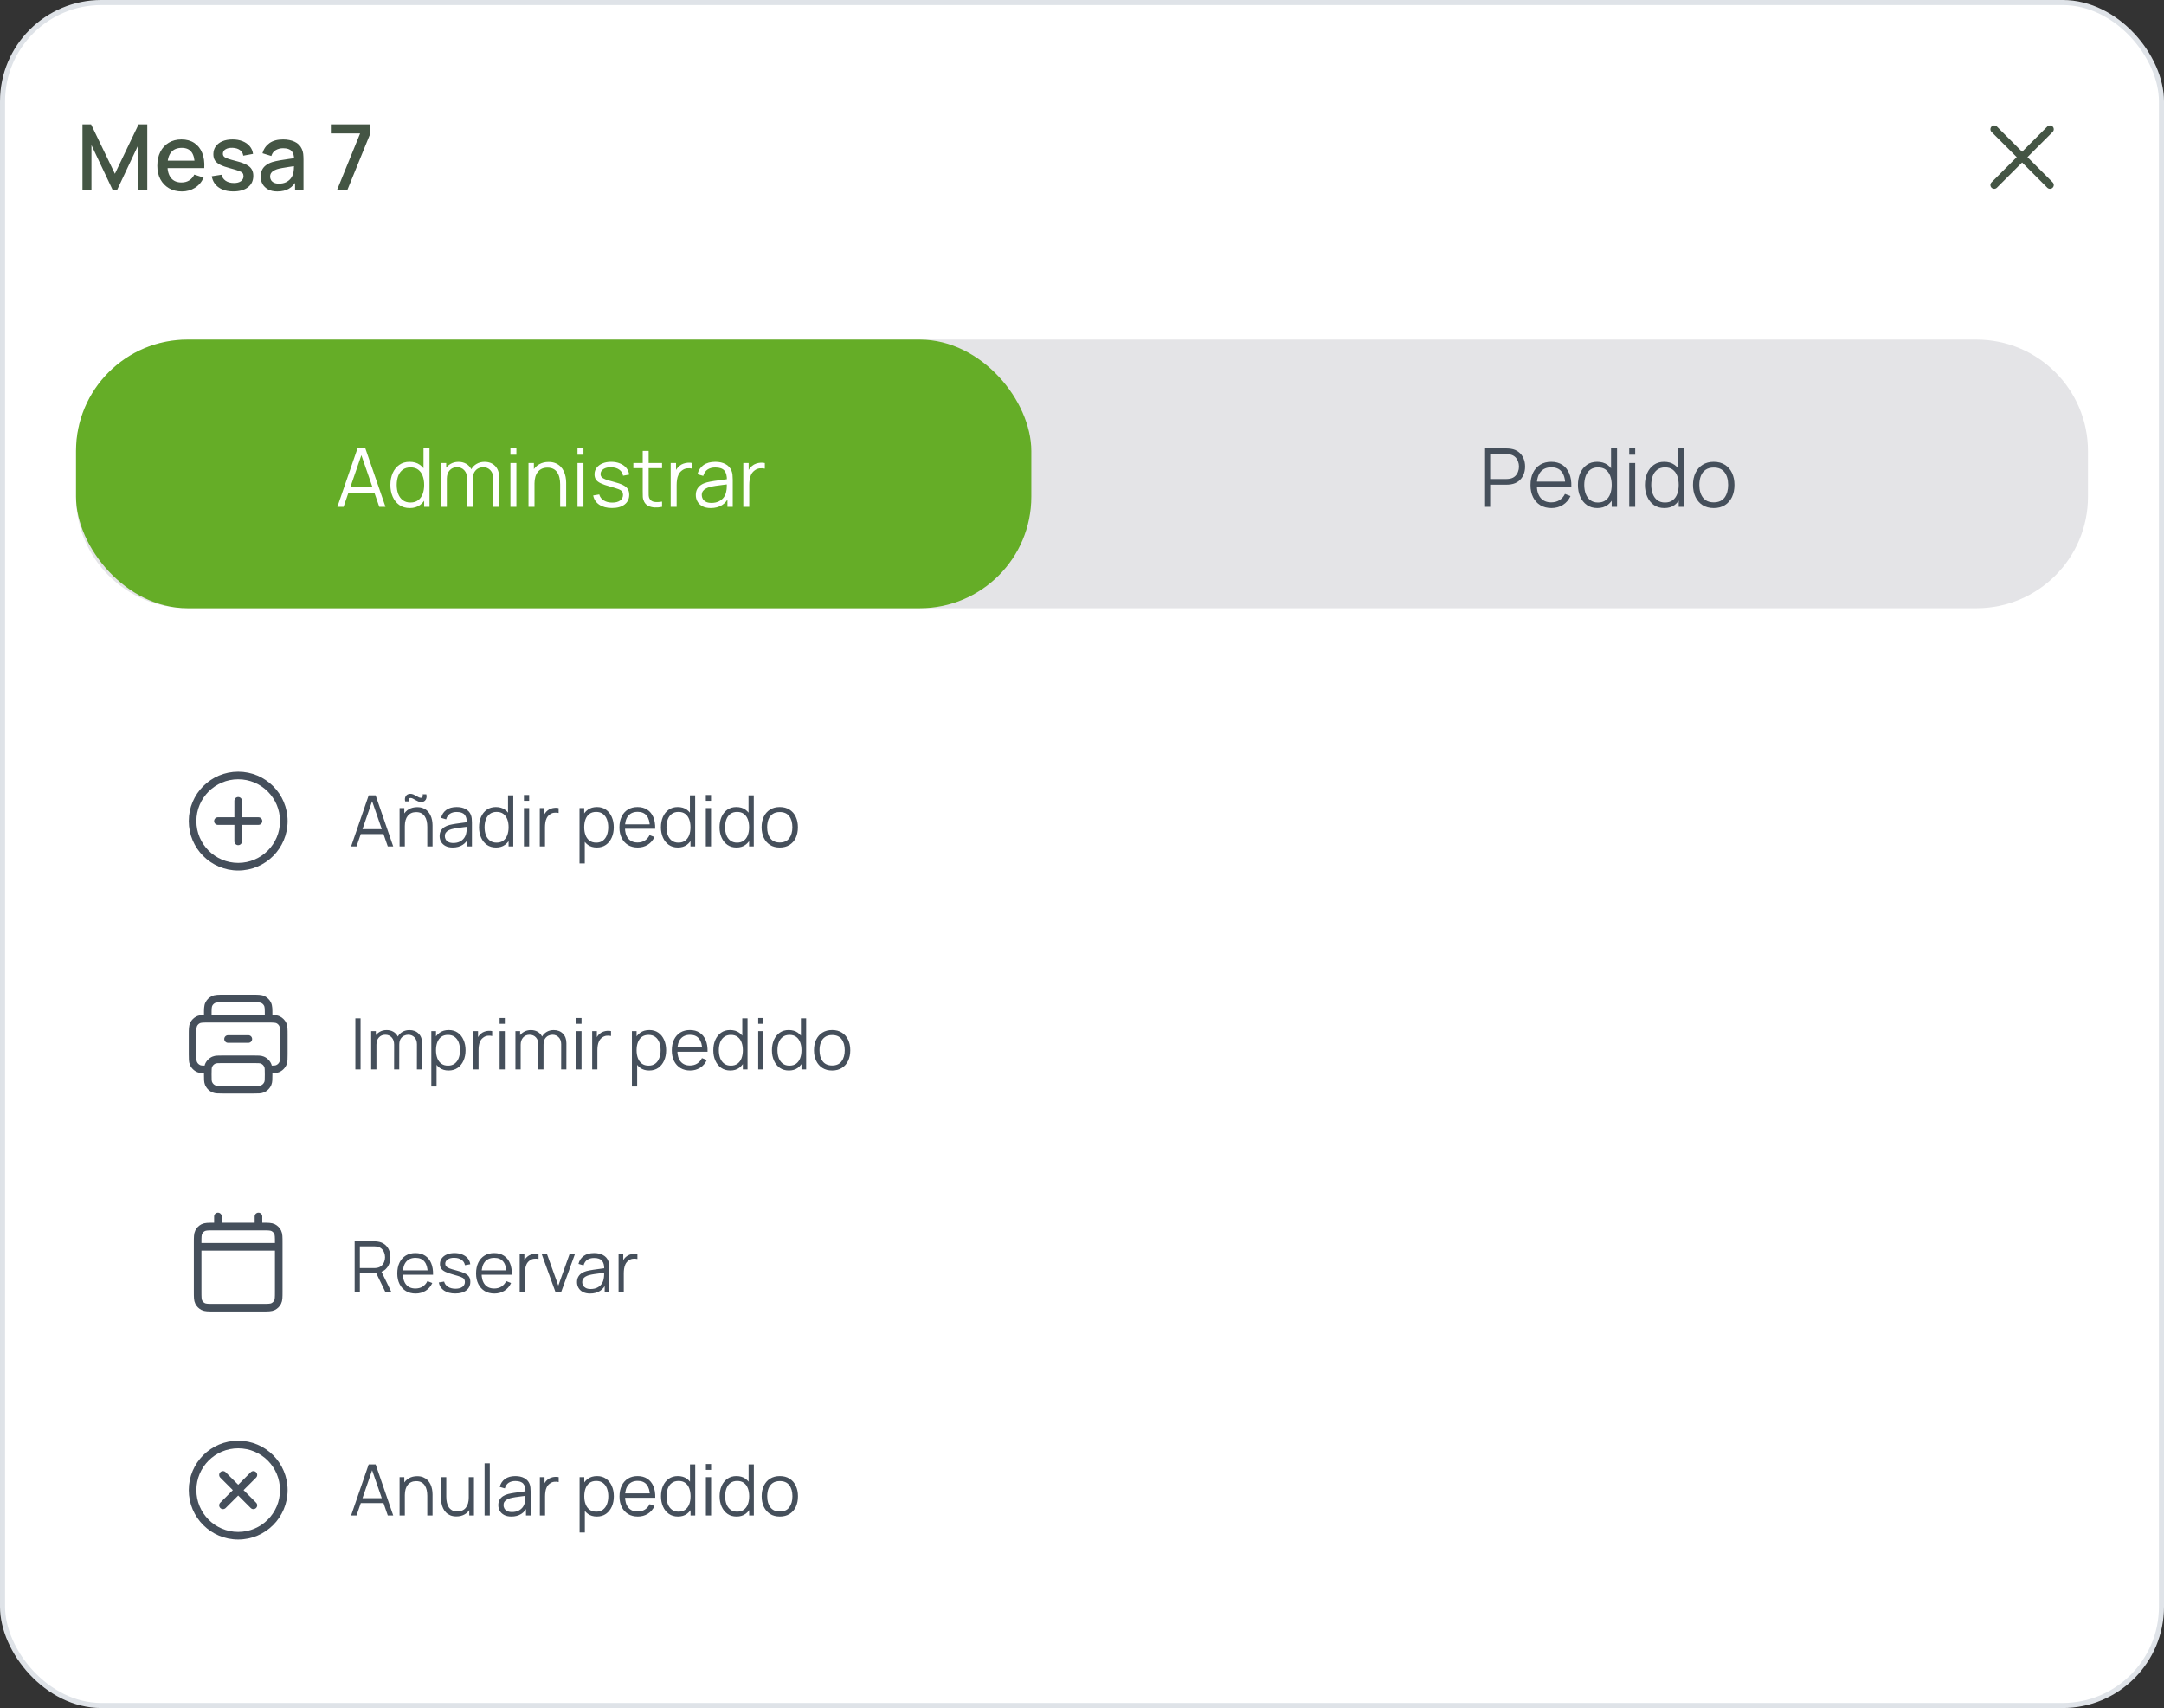
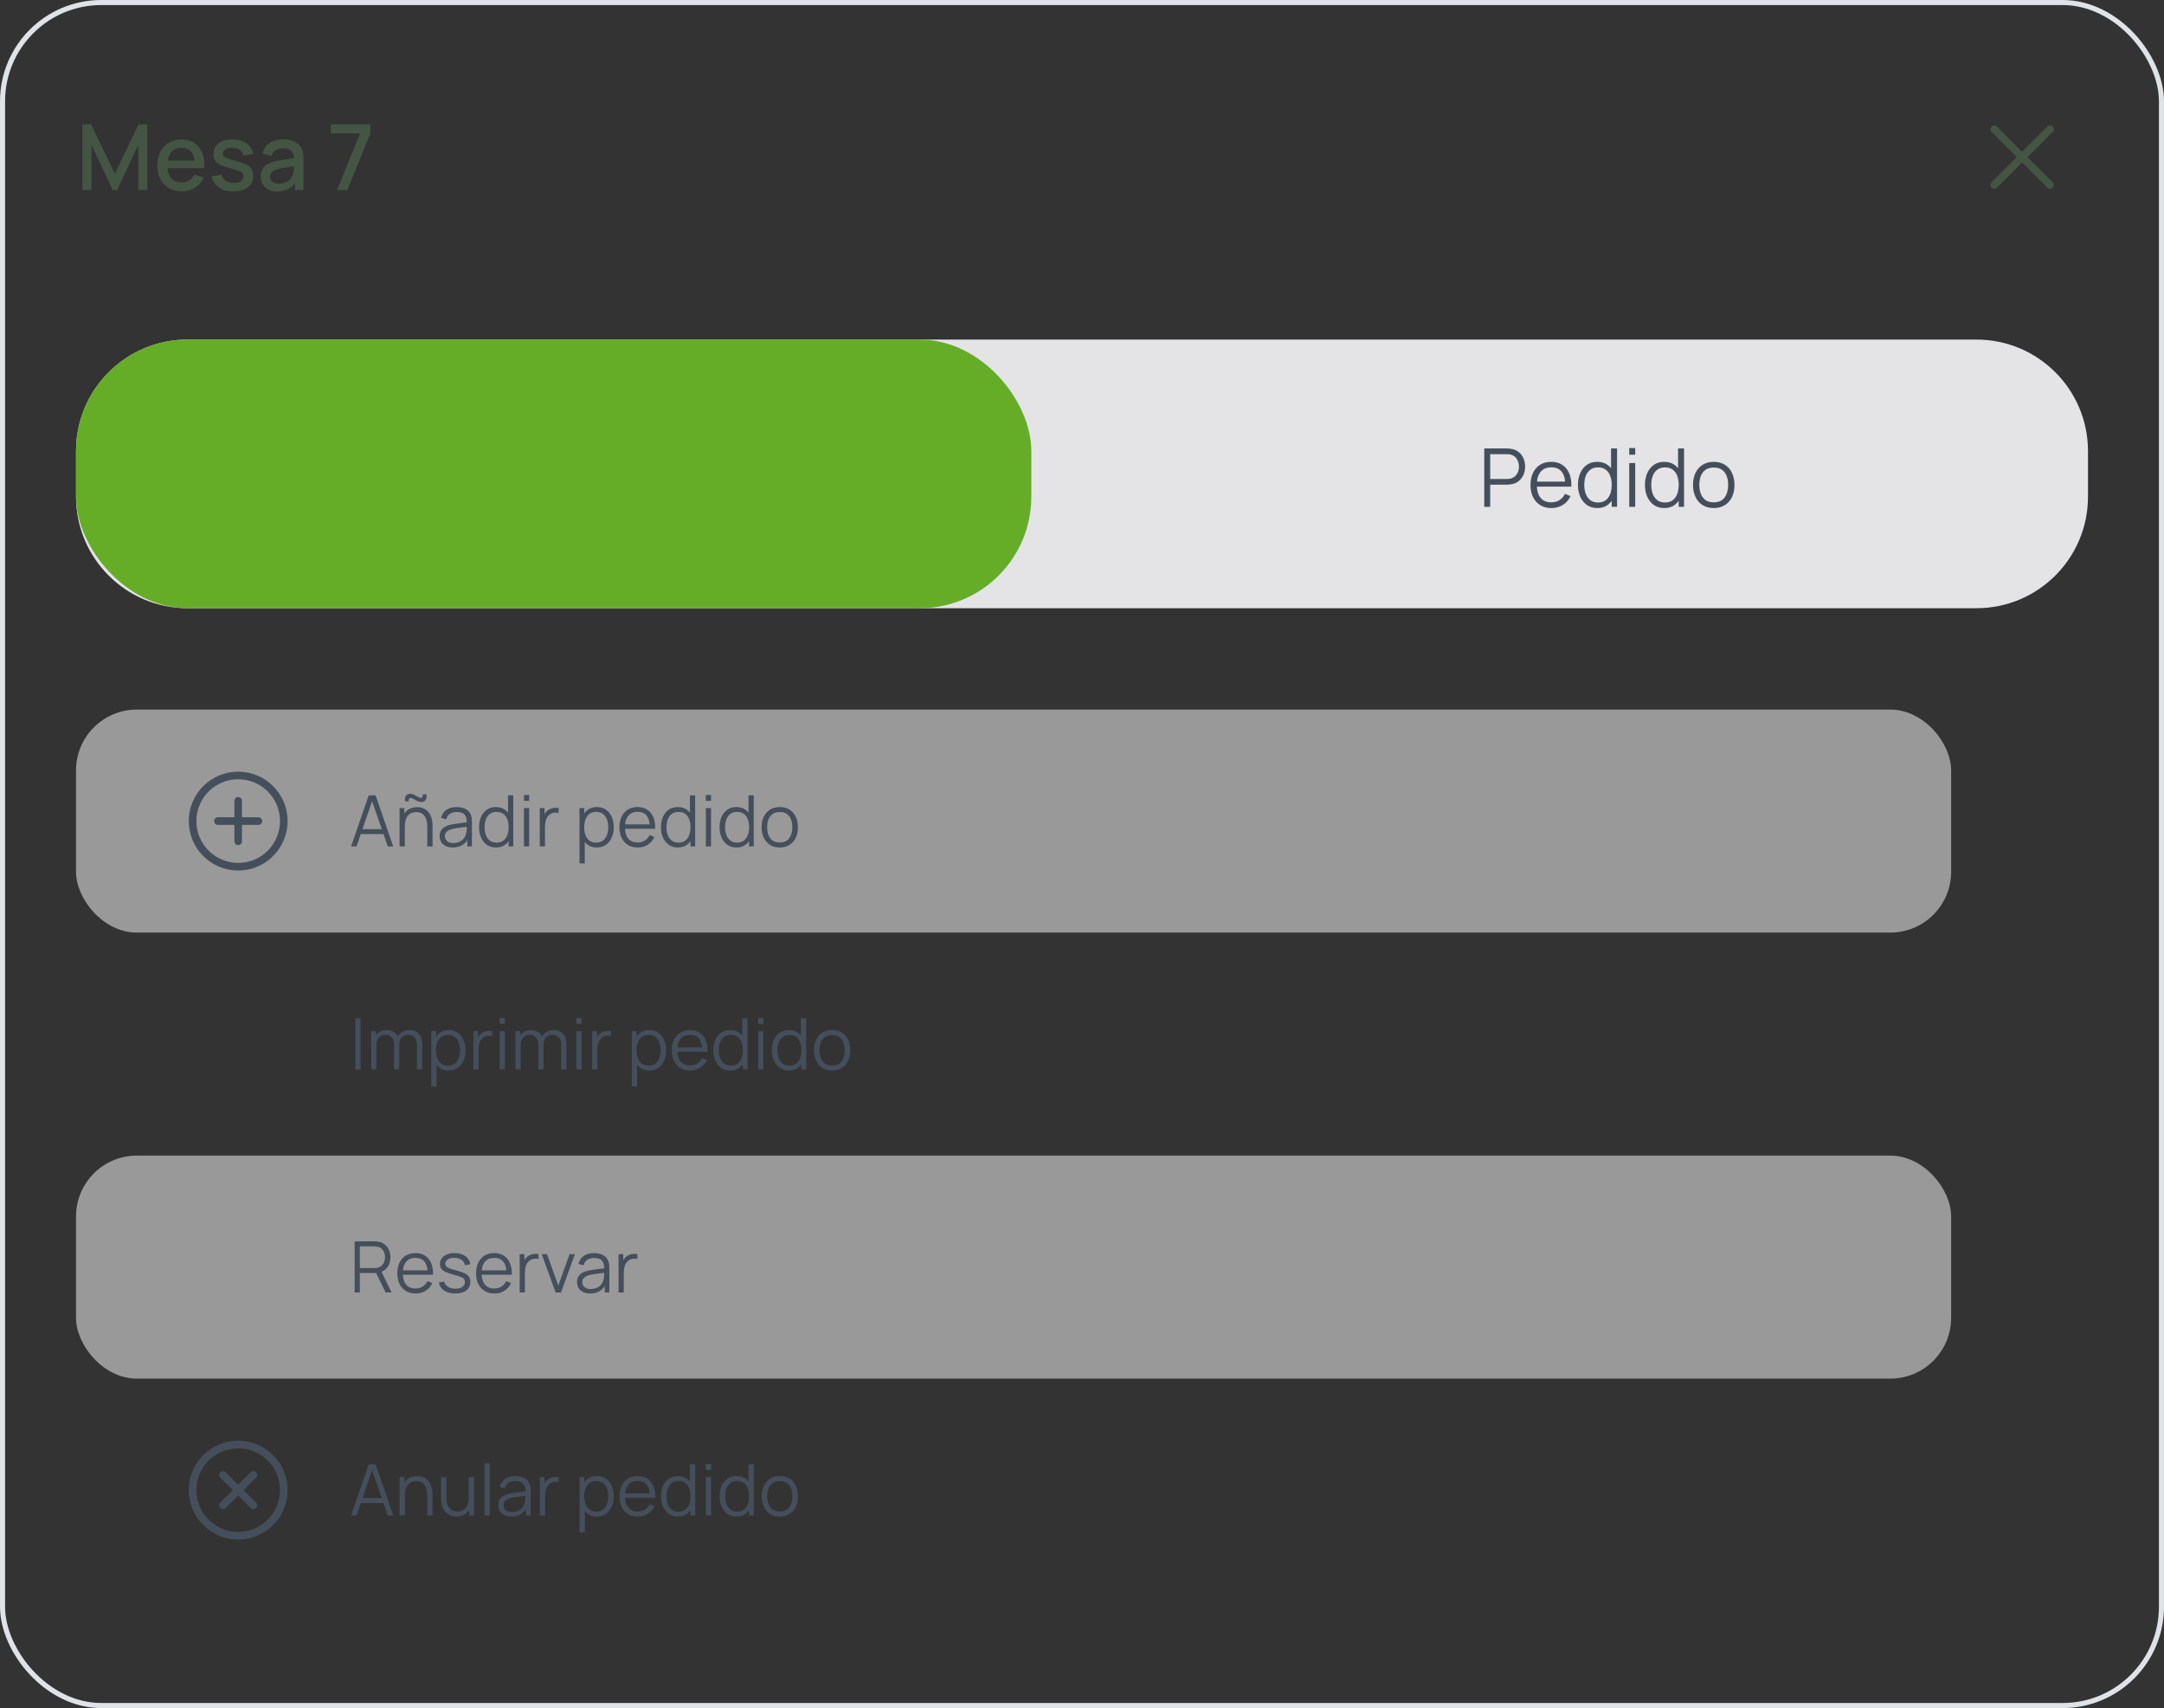
<svg xmlns="http://www.w3.org/2000/svg" width="427" height="337" viewBox="0 0 427 337" fill="none">
  <rect x="0" y="0" width="427" height="337" fill="#333333" stroke="none" />
-   <rect x="0.5" y="0.5" width="426" height="336" rx="19.5" fill="white" />
  <rect x="0.5" y="0.5" width="426" height="336" rx="19.5" stroke="#DFE3E8" />
  <path d="M16.273 37.5V24.54H17.974L22.672 34.287L27.343 24.54H29.062V37.491H27.28V28.626L23.095 37.5H22.24L18.046 28.626V37.5H16.273ZM35.894 37.77C34.928 37.77 34.079 37.56 33.347 37.14C32.621 36.714 32.054 36.123 31.646 35.367C31.244 34.605 31.043 33.723 31.043 32.721C31.043 31.659 31.241 30.738 31.637 29.958C32.039 29.178 32.597 28.575 33.311 28.149C34.025 27.723 34.856 27.51 35.804 27.51C36.794 27.51 37.637 27.741 38.333 28.203C39.029 28.659 39.548 29.31 39.89 30.156C40.238 31.002 40.376 32.007 40.304 33.171H38.423V32.487C38.411 31.359 38.195 30.525 37.775 29.985C37.361 29.445 36.728 29.175 35.876 29.175C34.934 29.175 34.226 29.472 33.752 30.066C33.278 30.66 33.041 31.518 33.041 32.64C33.041 33.708 33.278 34.536 33.752 35.124C34.226 35.706 34.91 35.997 35.804 35.997C36.392 35.997 36.899 35.865 37.325 35.601C37.757 35.331 38.093 34.947 38.333 34.449L40.178 35.034C39.8 35.904 39.227 36.579 38.459 37.059C37.691 37.533 36.836 37.77 35.894 37.77ZM32.429 33.171V31.704H39.368V33.171H32.429ZM46.041 37.761C44.858 37.761 43.895 37.5 43.151 36.978C42.407 36.456 41.952 35.721 41.783 34.773L43.709 34.476C43.83 34.98 44.105 35.379 44.538 35.673C44.975 35.961 45.519 36.105 46.166 36.105C46.755 36.105 47.214 35.985 47.544 35.745C47.88 35.505 48.047 35.175 48.047 34.755C48.047 34.509 47.987 34.311 47.867 34.161C47.754 34.005 47.511 33.858 47.139 33.72C46.767 33.582 46.2 33.411 45.438 33.207C44.603 32.991 43.941 32.76 43.449 32.514C42.962 32.262 42.614 31.971 42.404 31.641C42.2 31.305 42.099 30.9 42.099 30.426C42.099 29.838 42.255 29.325 42.566 28.887C42.879 28.449 43.316 28.11 43.88 27.87C44.45 27.63 45.117 27.51 45.879 27.51C46.623 27.51 47.285 27.627 47.867 27.861C48.45 28.095 48.92 28.428 49.281 28.86C49.641 29.286 49.856 29.787 49.928 30.363L48.002 30.714C47.937 30.246 47.718 29.877 47.346 29.607C46.974 29.337 46.49 29.19 45.897 29.166C45.327 29.142 44.864 29.238 44.511 29.454C44.157 29.664 43.98 29.955 43.98 30.327C43.98 30.543 44.045 30.726 44.178 30.876C44.316 31.026 44.58 31.17 44.969 31.308C45.359 31.446 45.935 31.611 46.697 31.803C47.514 32.013 48.161 32.247 48.642 32.505C49.121 32.757 49.464 33.06 49.667 33.414C49.877 33.762 49.983 34.185 49.983 34.683C49.983 35.643 49.632 36.396 48.929 36.942C48.233 37.488 47.27 37.761 46.041 37.761ZM54.719 37.77C53.999 37.77 53.396 37.638 52.91 37.374C52.424 37.104 52.055 36.75 51.803 36.312C51.557 35.868 51.434 35.382 51.434 34.854C51.434 34.362 51.521 33.93 51.695 33.558C51.869 33.186 52.127 32.871 52.469 32.613C52.811 32.349 53.231 32.136 53.729 31.974C54.161 31.848 54.65 31.737 55.196 31.641C55.742 31.545 56.315 31.455 56.915 31.371C57.521 31.287 58.121 31.203 58.715 31.119L58.031 31.497C58.043 30.735 57.881 30.171 57.545 29.805C57.215 29.433 56.645 29.247 55.835 29.247C55.325 29.247 54.857 29.367 54.431 29.607C54.005 29.841 53.708 30.231 53.54 30.777L51.785 30.237C52.025 29.403 52.481 28.74 53.153 28.248C53.831 27.756 54.731 27.51 55.853 27.51C56.723 27.51 57.479 27.66 58.121 27.96C58.769 28.254 59.243 28.722 59.543 29.364C59.699 29.682 59.795 30.018 59.831 30.372C59.867 30.726 59.885 31.107 59.885 31.515V37.5H58.22V35.277L58.544 35.565C58.142 36.309 57.629 36.864 57.005 37.23C56.387 37.59 55.625 37.77 54.719 37.77ZM55.052 36.231C55.586 36.231 56.045 36.138 56.429 35.952C56.813 35.76 57.122 35.517 57.356 35.223C57.59 34.929 57.743 34.623 57.815 34.305C57.917 34.017 57.974 33.693 57.986 33.333C58.004 32.973 58.013 32.685 58.013 32.469L58.625 32.694C58.031 32.784 57.491 32.865 57.005 32.937C56.519 33.009 56.078 33.081 55.682 33.153C55.292 33.219 54.944 33.3 54.638 33.396C54.38 33.486 54.149 33.594 53.945 33.72C53.747 33.846 53.588 33.999 53.468 34.179C53.354 34.359 53.297 34.578 53.297 34.836C53.297 35.088 53.36 35.322 53.486 35.538C53.612 35.748 53.804 35.916 54.062 36.042C54.32 36.168 54.65 36.231 55.052 36.231ZM66.5 37.5L71.054 26.331H65.285V24.54H73.079V26.331L68.534 37.5H66.5Z" fill="#445544" />
  <path d="M404.5 36.5L393.5 25.5M404.5 25.5L393.5 36.5" stroke="#445544" stroke-width="1.5" stroke-linecap="round" stroke-linejoin="round" />
  <path d="M15 89C15 76.85 24.85 67 37 67H390C402.15 67 412 76.85 412 89V98C412 110.15 402.15 120 390 120H37C24.85 120 15 110.15 15 98V89Z" fill="#E4E4E7" />
  <rect x="15.5" y="67.5" width="187.5" height="52" rx="21.5" fill="#65AD27" />
  <rect x="15.5" y="67.5" width="187.5" height="52" rx="21.5" stroke="#65AD27" />
-   <path d="M66.57 100L70.538 88.48H72.098L76.066 100H74.842L71.074 89.136H71.538L67.794 100H66.57ZM68.338 97.208V96.104H74.29V97.208H68.338ZM80.863 100.24C80.057 100.24 79.369 100.04 78.799 99.64C78.228 99.235 77.791 98.688 77.487 98C77.183 97.312 77.031 96.536 77.031 95.672C77.031 94.813 77.18 94.04 77.479 93.352C77.783 92.664 78.217 92.12 78.783 91.72C79.348 91.32 80.025 91.12 80.815 91.12C81.625 91.12 82.308 91.317 82.863 91.712C83.417 92.107 83.836 92.648 84.119 93.336C84.407 94.019 84.551 94.797 84.551 95.672C84.551 96.531 84.409 97.307 84.127 98C83.844 98.688 83.428 99.235 82.879 99.64C82.329 100.04 81.657 100.24 80.863 100.24ZM80.983 99.144C81.596 99.144 82.103 98.995 82.503 98.696C82.903 98.397 83.201 97.987 83.399 97.464C83.596 96.936 83.695 96.339 83.695 95.672C83.695 94.995 83.596 94.397 83.399 93.88C83.201 93.357 82.903 92.949 82.503 92.656C82.108 92.363 81.609 92.216 81.007 92.216C80.388 92.216 79.876 92.368 79.471 92.672C79.065 92.976 78.764 93.389 78.567 93.912C78.375 94.435 78.279 95.021 78.279 95.672C78.279 96.328 78.377 96.92 78.575 97.448C78.777 97.971 79.079 98.384 79.479 98.688C79.879 98.992 80.38 99.144 80.983 99.144ZM83.695 100V93.496H83.567V88.48H84.751V100H83.695ZM97.299 100L97.307 94.328C97.307 93.661 97.12 93.139 96.747 92.76C96.379 92.376 95.91 92.184 95.339 92.184C95.014 92.184 94.696 92.259 94.387 92.408C94.078 92.557 93.822 92.797 93.619 93.128C93.422 93.459 93.323 93.891 93.323 94.424L92.627 94.224C92.611 93.605 92.731 93.064 92.987 92.6C93.248 92.136 93.606 91.776 94.059 91.52C94.518 91.259 95.035 91.128 95.611 91.128C96.48 91.128 97.176 91.397 97.699 91.936C98.222 92.469 98.483 93.192 98.483 94.104L98.475 100H97.299ZM86.987 100V91.36H88.043V93.488H88.171V100H86.987ZM92.155 100L92.163 94.408C92.163 93.72 91.979 93.179 91.611 92.784C91.248 92.384 90.768 92.184 90.171 92.184C89.574 92.184 89.091 92.389 88.723 92.8C88.355 93.205 88.171 93.747 88.171 94.424L87.467 94.04C87.467 93.485 87.598 92.989 87.859 92.552C88.12 92.109 88.478 91.763 88.931 91.512C89.384 91.256 89.899 91.128 90.475 91.128C91.024 91.128 91.512 91.245 91.939 91.48C92.371 91.715 92.71 92.056 92.955 92.504C93.2 92.952 93.323 93.496 93.323 94.136L93.315 100H92.155ZM100.718 89.72V88.4H101.894V89.72H100.718ZM100.718 100V91.36H101.894V100H100.718ZM110.532 100V95.592C110.532 95.112 110.487 94.672 110.396 94.272C110.305 93.867 110.159 93.515 109.956 93.216C109.759 92.912 109.5 92.677 109.18 92.512C108.865 92.347 108.481 92.264 108.028 92.264C107.612 92.264 107.244 92.336 106.924 92.48C106.609 92.624 106.343 92.832 106.124 93.104C105.911 93.371 105.748 93.696 105.636 94.08C105.524 94.464 105.468 94.901 105.468 95.392L104.636 95.208C104.636 94.323 104.791 93.579 105.1 92.976C105.409 92.373 105.836 91.917 106.38 91.608C106.924 91.299 107.548 91.144 108.252 91.144C108.769 91.144 109.22 91.224 109.604 91.384C109.993 91.544 110.321 91.76 110.588 92.032C110.86 92.304 111.079 92.616 111.244 92.968C111.409 93.315 111.529 93.685 111.604 94.08C111.679 94.469 111.716 94.859 111.716 95.248V100H110.532ZM104.284 100V91.36H105.348V93.488H105.468V100H104.284ZM113.952 89.72V88.4H115.128V89.72H113.952ZM113.952 100V91.36H115.128V100H113.952ZM120.75 100.232C119.737 100.232 118.902 100.013 118.246 99.576C117.596 99.139 117.196 98.531 117.046 97.752L118.246 97.552C118.374 98.043 118.665 98.435 119.118 98.728C119.577 99.016 120.142 99.16 120.814 99.16C121.47 99.16 121.988 99.024 122.366 98.752C122.745 98.475 122.934 98.099 122.934 97.624C122.934 97.357 122.873 97.141 122.75 96.976C122.633 96.805 122.39 96.648 122.022 96.504C121.654 96.36 121.105 96.189 120.374 95.992C119.59 95.779 118.977 95.565 118.534 95.352C118.092 95.139 117.777 94.893 117.59 94.616C117.404 94.333 117.31 93.989 117.31 93.584C117.31 93.093 117.449 92.664 117.726 92.296C118.004 91.923 118.388 91.635 118.878 91.432C119.369 91.224 119.94 91.12 120.59 91.12C121.241 91.12 121.822 91.227 122.334 91.44C122.852 91.648 123.268 91.941 123.582 92.32C123.897 92.699 124.084 93.139 124.142 93.64L122.942 93.856C122.862 93.349 122.609 92.949 122.182 92.656C121.761 92.357 121.225 92.203 120.574 92.192C119.961 92.176 119.462 92.293 119.078 92.544C118.694 92.789 118.502 93.117 118.502 93.528C118.502 93.757 118.572 93.955 118.71 94.12C118.849 94.28 119.1 94.432 119.462 94.576C119.83 94.72 120.353 94.877 121.03 95.048C121.825 95.251 122.449 95.464 122.902 95.688C123.356 95.912 123.678 96.176 123.87 96.48C124.062 96.784 124.158 97.16 124.158 97.608C124.158 98.424 123.854 99.067 123.246 99.536C122.644 100 121.812 100.232 120.75 100.232ZM130.637 100C130.151 100.101 129.671 100.141 129.197 100.12C128.727 100.099 128.306 99.997 127.933 99.816C127.565 99.635 127.285 99.352 127.093 98.968C126.938 98.648 126.853 98.325 126.837 98C126.826 97.669 126.821 97.293 126.821 96.872V88.96H127.989V96.824C127.989 97.187 127.991 97.491 127.997 97.736C128.007 97.976 128.063 98.189 128.165 98.376C128.357 98.733 128.661 98.947 129.077 99.016C129.498 99.085 130.018 99.069 130.637 98.968V100ZM124.973 92.368V91.36H130.637V92.368H124.973ZM132.339 100V91.36H133.395V93.44L133.187 93.168C133.283 92.912 133.408 92.677 133.563 92.464C133.717 92.245 133.885 92.067 134.067 91.928C134.291 91.731 134.552 91.581 134.851 91.48C135.149 91.373 135.451 91.312 135.755 91.296C136.059 91.275 136.336 91.296 136.587 91.36V92.464C136.272 92.384 135.928 92.365 135.555 92.408C135.181 92.451 134.837 92.6 134.523 92.856C134.235 93.08 134.019 93.349 133.875 93.664C133.731 93.973 133.635 94.304 133.587 94.656C133.539 95.003 133.515 95.347 133.515 95.688V100H132.339ZM140.248 100.24C139.598 100.24 139.051 100.123 138.608 99.888C138.171 99.653 137.843 99.341 137.624 98.952C137.406 98.563 137.296 98.139 137.296 97.68C137.296 97.211 137.39 96.811 137.576 96.48C137.768 96.144 138.027 95.869 138.352 95.656C138.683 95.443 139.064 95.28 139.496 95.168C139.934 95.061 140.416 94.968 140.944 94.888C141.478 94.803 141.998 94.731 142.504 94.672C143.016 94.608 143.464 94.547 143.848 94.488L143.432 94.744C143.448 93.891 143.283 93.259 142.936 92.848C142.59 92.437 141.987 92.232 141.128 92.232C140.536 92.232 140.035 92.365 139.624 92.632C139.219 92.899 138.934 93.32 138.768 93.896L137.624 93.56C137.822 92.787 138.219 92.187 138.816 91.76C139.414 91.333 140.19 91.12 141.144 91.12C141.934 91.12 142.603 91.269 143.152 91.568C143.707 91.861 144.099 92.288 144.328 92.848C144.435 93.099 144.504 93.379 144.536 93.688C144.568 93.997 144.584 94.312 144.584 94.632V100H143.536V97.832L143.84 97.96C143.547 98.701 143.091 99.267 142.472 99.656C141.854 100.045 141.112 100.24 140.248 100.24ZM140.384 99.224C140.934 99.224 141.414 99.125 141.824 98.928C142.235 98.731 142.566 98.461 142.816 98.12C143.067 97.773 143.23 97.384 143.304 96.952C143.368 96.675 143.403 96.371 143.408 96.04C143.414 95.704 143.416 95.453 143.416 95.288L143.864 95.52C143.464 95.573 143.03 95.627 142.56 95.68C142.096 95.733 141.638 95.795 141.184 95.864C140.736 95.933 140.331 96.016 139.968 96.112C139.723 96.181 139.486 96.28 139.256 96.408C139.027 96.531 138.838 96.696 138.688 96.904C138.544 97.112 138.472 97.371 138.472 97.68C138.472 97.931 138.534 98.173 138.656 98.408C138.784 98.643 138.987 98.837 139.264 98.992C139.547 99.147 139.92 99.224 140.384 99.224ZM146.667 100V91.36H147.723V93.44L147.515 93.168C147.611 92.912 147.736 92.677 147.891 92.464C148.046 92.245 148.214 92.067 148.395 91.928C148.619 91.731 148.88 91.581 149.179 91.48C149.478 91.373 149.779 91.312 150.083 91.296C150.387 91.275 150.664 91.296 150.915 91.36V92.464C150.6 92.384 150.256 92.365 149.883 92.408C149.51 92.451 149.166 92.6 148.851 92.856C148.563 93.08 148.347 93.349 148.203 93.664C148.059 93.973 147.963 94.304 147.915 94.656C147.867 95.003 147.843 95.347 147.843 95.688V100H146.667Z" fill="white" />
  <path d="M292.87 100V88.48H297.318C297.43 88.48 297.555 88.485 297.694 88.496C297.838 88.501 297.982 88.517 298.126 88.544C298.729 88.635 299.238 88.845 299.654 89.176C300.075 89.501 300.393 89.912 300.606 90.408C300.825 90.904 300.934 91.453 300.934 92.056C300.934 92.653 300.825 93.2 300.606 93.696C300.387 94.192 300.067 94.605 299.646 94.936C299.23 95.261 298.723 95.469 298.126 95.56C297.982 95.581 297.838 95.597 297.694 95.608C297.555 95.619 297.43 95.624 297.318 95.624H294.046V100H292.87ZM294.046 94.504H297.286C297.382 94.504 297.494 94.499 297.622 94.488C297.75 94.477 297.875 94.459 297.998 94.432C298.393 94.347 298.715 94.184 298.966 93.944C299.222 93.704 299.411 93.419 299.534 93.088C299.662 92.757 299.726 92.413 299.726 92.056C299.726 91.699 299.662 91.355 299.534 91.024C299.411 90.688 299.222 90.4 298.966 90.16C298.715 89.92 298.393 89.757 297.998 89.672C297.875 89.645 297.75 89.629 297.622 89.624C297.494 89.613 297.382 89.608 297.286 89.608H294.046V94.504ZM306.135 100.24C305.293 100.24 304.562 100.053 303.943 99.68C303.33 99.307 302.853 98.781 302.511 98.104C302.17 97.427 301.999 96.632 301.999 95.72C301.999 94.776 302.167 93.96 302.503 93.272C302.839 92.584 303.311 92.053 303.919 91.68C304.533 91.307 305.255 91.12 306.087 91.12C306.941 91.12 307.669 91.317 308.271 91.712C308.874 92.101 309.33 92.661 309.639 93.392C309.949 94.123 310.09 94.995 310.063 96.008H308.863V95.592C308.842 94.472 308.599 93.627 308.135 93.056C307.677 92.485 307.005 92.2 306.119 92.2C305.191 92.2 304.479 92.501 303.983 93.104C303.493 93.707 303.247 94.565 303.247 95.68C303.247 96.768 303.493 97.613 303.983 98.216C304.479 98.813 305.181 99.112 306.087 99.112C306.706 99.112 307.245 98.971 307.703 98.688C308.167 98.4 308.533 97.987 308.799 97.448L309.895 97.872C309.554 98.624 309.05 99.208 308.383 99.624C307.722 100.035 306.973 100.24 306.135 100.24ZM302.831 96.008V95.024H309.431V96.008H302.831ZM315.191 100.24C314.385 100.24 313.697 100.04 313.127 99.64C312.556 99.235 312.119 98.688 311.815 98C311.511 97.312 311.359 96.536 311.359 95.672C311.359 94.813 311.508 94.04 311.807 93.352C312.111 92.664 312.545 92.12 313.111 91.72C313.676 91.32 314.353 91.12 315.143 91.12C315.953 91.12 316.636 91.317 317.191 91.712C317.745 92.107 318.164 92.648 318.447 93.336C318.735 94.019 318.879 94.797 318.879 95.672C318.879 96.531 318.737 97.307 318.455 98C318.172 98.688 317.756 99.235 317.207 99.64C316.657 100.04 315.985 100.24 315.191 100.24ZM315.311 99.144C315.924 99.144 316.431 98.995 316.831 98.696C317.231 98.397 317.529 97.987 317.727 97.464C317.924 96.936 318.023 96.339 318.023 95.672C318.023 94.995 317.924 94.397 317.727 93.88C317.529 93.357 317.231 92.949 316.831 92.656C316.436 92.363 315.937 92.216 315.335 92.216C314.716 92.216 314.204 92.368 313.799 92.672C313.393 92.976 313.092 93.389 312.895 93.912C312.703 94.435 312.607 95.021 312.607 95.672C312.607 96.328 312.705 96.92 312.903 97.448C313.105 97.971 313.407 98.384 313.807 98.688C314.207 98.992 314.708 99.144 315.311 99.144ZM318.023 100V93.496H317.895V88.48H319.079V100H318.023ZM321.483 89.72V88.4H322.659V89.72H321.483ZM321.483 100V91.36H322.659V100H321.483ZM328.41 100.24C327.604 100.24 326.916 100.04 326.346 99.64C325.775 99.235 325.338 98.688 325.034 98C324.73 97.312 324.578 96.536 324.578 95.672C324.578 94.813 324.727 94.04 325.026 93.352C325.33 92.664 325.764 92.12 326.33 91.72C326.895 91.32 327.572 91.12 328.362 91.12C329.172 91.12 329.855 91.317 330.41 91.712C330.964 92.107 331.383 92.648 331.666 93.336C331.954 94.019 332.098 94.797 332.098 95.672C332.098 96.531 331.956 97.307 331.674 98C331.391 98.688 330.975 99.235 330.426 99.64C329.876 100.04 329.204 100.24 328.41 100.24ZM328.53 99.144C329.143 99.144 329.65 98.995 330.05 98.696C330.45 98.397 330.748 97.987 330.946 97.464C331.143 96.936 331.242 96.339 331.242 95.672C331.242 94.995 331.143 94.397 330.946 93.88C330.748 93.357 330.45 92.949 330.05 92.656C329.655 92.363 329.156 92.216 328.554 92.216C327.935 92.216 327.423 92.368 327.018 92.672C326.612 92.976 326.311 93.389 326.114 93.912C325.922 94.435 325.826 95.021 325.826 95.672C325.826 96.328 325.924 96.92 326.122 97.448C326.324 97.971 326.626 98.384 327.026 98.688C327.426 98.992 327.927 99.144 328.53 99.144ZM331.242 100V93.496H331.114V88.48H332.298V100H331.242ZM338.15 100.24C337.291 100.24 336.558 100.045 335.95 99.656C335.342 99.267 334.875 98.728 334.55 98.04C334.225 97.352 334.062 96.563 334.062 95.672C334.062 94.765 334.227 93.971 334.558 93.288C334.889 92.605 335.358 92.075 335.966 91.696C336.579 91.312 337.307 91.12 338.15 91.12C339.014 91.12 339.75 91.315 340.358 91.704C340.971 92.088 341.438 92.624 341.758 93.312C342.083 93.995 342.246 94.781 342.246 95.672C342.246 96.579 342.083 97.376 341.758 98.064C341.433 98.747 340.963 99.28 340.35 99.664C339.737 100.048 339.003 100.24 338.15 100.24ZM338.15 99.112C339.11 99.112 339.825 98.795 340.294 98.16C340.763 97.52 340.998 96.691 340.998 95.672C340.998 94.627 340.761 93.795 340.286 93.176C339.817 92.557 339.105 92.248 338.15 92.248C337.505 92.248 336.971 92.395 336.55 92.688C336.134 92.976 335.822 93.379 335.614 93.896C335.411 94.408 335.31 95 335.31 95.672C335.31 96.712 335.55 97.547 336.03 98.176C336.51 98.8 337.217 99.112 338.15 99.112Z" fill="#454F5B" />
  <rect x="15" y="140" width="370" height="44" rx="12" fill="white" fill-opacity="0.5" />
  <path d="M43 161.25C42.586 161.25 42.25 161.586 42.25 162C42.25 162.414 42.586 162.75 43 162.75V161.25ZM51 162.75C51.414 162.75 51.75 162.414 51.75 162C51.75 161.586 51.414 161.25 51 161.25V162.75ZM46.25 166C46.25 166.414 46.586 166.75 47 166.75C47.414 166.75 47.75 166.414 47.75 166H46.25ZM47.75 158C47.75 157.586 47.414 157.25 47 157.25C46.586 157.25 46.25 157.586 46.25 158H47.75ZM47 171V170.25C42.444 170.25 38.75 166.556 38.75 162H38H37.25C37.25 167.385 41.615 171.75 47 171.75V171ZM38 162H38.75C38.75 157.444 42.444 153.75 47 153.75V153V152.25C41.615 152.25 37.25 156.615 37.25 162H38ZM47 153V153.75C51.556 153.75 55.25 157.444 55.25 162H56H56.75C56.75 156.615 52.385 152.25 47 152.25V153ZM56 162H55.25C55.25 166.556 51.556 170.25 47 170.25V171V171.75C52.385 171.75 56.75 167.385 56.75 162H56ZM43 162V162.75H51V162V161.25H43V162ZM47 166H47.75V158H47H46.25V166H47Z" fill="#454F5B" />
  <path d="M69.28 167L72.752 156.92H74.117L77.589 167H76.518L73.221 157.494H73.627L70.351 167H69.28ZM70.827 164.557V163.591H76.035V164.557H70.827ZM83.088 158.236C82.887 158.236 82.694 158.196 82.507 158.117C82.325 158.038 82.145 157.947 81.968 157.844C81.795 157.737 81.63 157.643 81.471 157.564C81.312 157.485 81.165 157.445 81.03 157.445C80.848 157.445 80.731 157.517 80.68 157.662C80.629 157.802 80.629 157.954 80.68 158.117H79.952C79.849 157.702 79.891 157.349 80.078 157.06C80.265 156.766 80.563 156.619 80.974 156.619C81.175 156.619 81.368 156.659 81.555 156.738C81.746 156.817 81.928 156.911 82.101 157.018C82.278 157.121 82.444 157.212 82.598 157.291C82.757 157.37 82.906 157.41 83.046 157.41C83.209 157.41 83.321 157.34 83.382 157.2C83.447 157.06 83.45 156.899 83.389 156.717H84.117C84.224 157.128 84.185 157.485 83.998 157.788C83.811 158.087 83.508 158.236 83.088 158.236ZM84.313 167V163.143C84.313 162.723 84.273 162.338 84.194 161.988C84.115 161.633 83.986 161.325 83.809 161.064C83.636 160.798 83.41 160.593 83.13 160.448C82.855 160.303 82.519 160.231 82.122 160.231C81.758 160.231 81.436 160.294 81.156 160.42C80.881 160.546 80.647 160.728 80.456 160.966C80.269 161.199 80.127 161.484 80.029 161.82C79.931 162.156 79.882 162.539 79.882 162.968L79.154 162.807C79.154 162.032 79.289 161.381 79.56 160.854C79.831 160.327 80.204 159.928 80.68 159.657C81.156 159.386 81.702 159.251 82.318 159.251C82.771 159.251 83.165 159.321 83.501 159.461C83.842 159.601 84.129 159.79 84.362 160.028C84.6 160.266 84.791 160.539 84.936 160.847C85.081 161.15 85.186 161.475 85.251 161.82C85.316 162.161 85.349 162.501 85.349 162.842V167H84.313ZM78.846 167V159.44H79.777V161.302H79.882V167H78.846ZM89.329 167.21C88.759 167.21 88.281 167.107 87.894 166.902C87.511 166.697 87.224 166.424 87.032 166.083C86.841 165.742 86.746 165.371 86.746 164.97C86.746 164.559 86.827 164.209 86.99 163.92C87.159 163.626 87.385 163.386 87.669 163.199C87.959 163.012 88.293 162.87 88.671 162.772C89.053 162.679 89.475 162.597 89.938 162.527C90.404 162.452 90.859 162.389 91.302 162.338C91.751 162.282 92.142 162.228 92.478 162.177L92.115 162.401C92.129 161.654 91.984 161.101 91.68 160.742C91.377 160.383 90.85 160.203 90.099 160.203C89.581 160.203 89.142 160.32 88.782 160.553C88.428 160.786 88.178 161.155 88.034 161.659L87.032 161.365C87.205 160.688 87.553 160.163 88.076 159.79C88.598 159.417 89.277 159.23 90.112 159.23C90.803 159.23 91.389 159.361 91.87 159.622C92.355 159.879 92.698 160.252 92.898 160.742C92.992 160.961 93.052 161.206 93.081 161.477C93.109 161.748 93.123 162.023 93.123 162.303V167H92.206V165.103L92.472 165.215C92.215 165.864 91.816 166.358 91.275 166.699C90.733 167.04 90.085 167.21 89.329 167.21ZM89.448 166.321C89.928 166.321 90.348 166.235 90.707 166.062C91.067 165.889 91.356 165.654 91.576 165.355C91.795 165.052 91.937 164.711 92.002 164.333C92.058 164.09 92.089 163.824 92.094 163.535C92.098 163.241 92.1 163.022 92.1 162.877L92.493 163.08C92.142 163.127 91.762 163.173 91.352 163.22C90.945 163.267 90.544 163.32 90.147 163.381C89.755 163.442 89.401 163.514 89.084 163.598C88.869 163.659 88.661 163.745 88.46 163.857C88.26 163.964 88.094 164.109 87.963 164.291C87.838 164.473 87.775 164.699 87.775 164.97C87.775 165.189 87.828 165.402 87.936 165.607C88.047 165.812 88.225 165.983 88.468 166.118C88.715 166.253 89.041 166.321 89.448 166.321ZM97.878 167.21C97.173 167.21 96.571 167.035 96.072 166.685C95.573 166.33 95.19 165.852 94.924 165.25C94.658 164.648 94.525 163.969 94.525 163.213C94.525 162.462 94.656 161.785 94.917 161.183C95.183 160.581 95.563 160.105 96.058 159.755C96.552 159.405 97.145 159.23 97.836 159.23C98.545 159.23 99.142 159.403 99.628 159.748C100.113 160.093 100.48 160.567 100.727 161.169C100.979 161.766 101.105 162.448 101.105 163.213C101.105 163.964 100.981 164.643 100.734 165.25C100.487 165.852 100.123 166.33 99.642 166.685C99.161 167.035 98.573 167.21 97.878 167.21ZM97.983 166.251C98.519 166.251 98.963 166.12 99.313 165.859C99.663 165.598 99.924 165.238 100.097 164.781C100.27 164.319 100.356 163.796 100.356 163.213C100.356 162.62 100.27 162.098 100.097 161.645C99.924 161.188 99.663 160.831 99.313 160.574C98.968 160.317 98.531 160.189 98.004 160.189C97.463 160.189 97.014 160.322 96.66 160.588C96.305 160.854 96.041 161.216 95.869 161.673C95.701 162.13 95.617 162.644 95.617 163.213C95.617 163.787 95.703 164.305 95.876 164.767C96.053 165.224 96.317 165.586 96.667 165.852C97.017 166.118 97.456 166.251 97.983 166.251ZM100.356 167V161.309H100.244V156.92H101.28V167H100.356ZM103.384 158.005V156.85H104.413V158.005H103.384ZM103.384 167V159.44H104.413V167H103.384ZM106.511 167V159.44H107.435V161.26L107.253 161.022C107.337 160.798 107.447 160.593 107.582 160.406C107.718 160.215 107.865 160.058 108.023 159.937C108.219 159.764 108.448 159.634 108.709 159.545C108.971 159.452 109.234 159.398 109.5 159.384C109.766 159.365 110.009 159.384 110.228 159.44V160.406C109.953 160.336 109.652 160.32 109.325 160.357C108.999 160.394 108.698 160.525 108.422 160.749C108.17 160.945 107.981 161.181 107.855 161.456C107.729 161.727 107.645 162.016 107.603 162.324C107.561 162.627 107.54 162.928 107.54 163.227V167H106.511ZM117.754 167.21C117.059 167.21 116.471 167.035 115.99 166.685C115.509 166.33 115.145 165.852 114.898 165.25C114.651 164.643 114.527 163.964 114.527 163.213C114.527 162.448 114.651 161.766 114.898 161.169C115.15 160.567 115.519 160.093 116.004 159.748C116.489 159.403 117.087 159.23 117.796 159.23C118.487 159.23 119.079 159.405 119.574 159.755C120.069 160.105 120.447 160.581 120.708 161.183C120.974 161.785 121.107 162.462 121.107 163.213C121.107 163.969 120.974 164.648 120.708 165.25C120.442 165.852 120.059 166.33 119.56 166.685C119.061 167.035 118.459 167.21 117.754 167.21ZM114.352 170.36V159.44H115.276V165.131H115.388V170.36H114.352ZM117.649 166.251C118.176 166.251 118.615 166.118 118.965 165.852C119.315 165.586 119.576 165.224 119.749 164.767C119.926 164.305 120.015 163.787 120.015 163.213C120.015 162.644 119.929 162.13 119.756 161.673C119.583 161.216 119.32 160.854 118.965 160.588C118.615 160.322 118.169 160.189 117.628 160.189C117.101 160.189 116.662 160.317 116.312 160.574C115.967 160.831 115.708 161.188 115.535 161.645C115.362 162.098 115.276 162.62 115.276 163.213C115.276 163.796 115.362 164.319 115.535 164.781C115.708 165.238 115.969 165.598 116.319 165.859C116.669 166.12 117.112 166.251 117.649 166.251ZM125.843 167.21C125.106 167.21 124.466 167.047 123.925 166.72C123.388 166.393 122.971 165.934 122.672 165.341C122.373 164.748 122.224 164.053 122.224 163.255C122.224 162.429 122.371 161.715 122.665 161.113C122.959 160.511 123.372 160.047 123.904 159.72C124.441 159.393 125.073 159.23 125.801 159.23C126.548 159.23 127.185 159.403 127.712 159.748C128.239 160.089 128.638 160.579 128.909 161.218C129.18 161.857 129.303 162.62 129.28 163.507H128.23V163.143C128.211 162.163 127.999 161.423 127.593 160.924C127.192 160.425 126.604 160.175 125.829 160.175C125.017 160.175 124.394 160.439 123.96 160.966C123.531 161.493 123.316 162.245 123.316 163.22C123.316 164.172 123.531 164.912 123.96 165.439C124.394 165.962 125.008 166.223 125.801 166.223C126.342 166.223 126.814 166.099 127.215 165.852C127.621 165.6 127.941 165.238 128.174 164.767L129.133 165.138C128.834 165.796 128.393 166.307 127.81 166.671C127.231 167.03 126.576 167.21 125.843 167.21ZM122.952 163.507V162.646H128.727V163.507H122.952ZM133.767 167.21C133.062 167.21 132.46 167.035 131.961 166.685C131.461 166.33 131.079 165.852 130.813 165.25C130.547 164.648 130.414 163.969 130.414 163.213C130.414 162.462 130.544 161.785 130.806 161.183C131.072 160.581 131.452 160.105 131.947 159.755C132.441 159.405 133.034 159.23 133.725 159.23C134.434 159.23 135.031 159.403 135.517 159.748C136.002 160.093 136.368 160.567 136.616 161.169C136.868 161.766 136.994 162.448 136.994 163.213C136.994 163.964 136.87 164.643 136.623 165.25C136.375 165.852 136.011 166.33 135.531 166.685C135.05 167.035 134.462 167.21 133.767 167.21ZM133.872 166.251C134.408 166.251 134.852 166.12 135.202 165.859C135.552 165.598 135.813 165.238 135.986 164.781C136.158 164.319 136.245 163.796 136.245 163.213C136.245 162.62 136.158 162.098 135.986 161.645C135.813 161.188 135.552 160.831 135.202 160.574C134.856 160.317 134.42 160.189 133.893 160.189C133.351 160.189 132.903 160.322 132.549 160.588C132.194 160.854 131.93 161.216 131.758 161.673C131.59 162.13 131.506 162.644 131.506 163.213C131.506 163.787 131.592 164.305 131.765 164.767C131.942 165.224 132.206 165.586 132.556 165.852C132.906 166.118 133.344 166.251 133.872 166.251ZM136.245 167V161.309H136.133V156.92H137.169V167H136.245ZM139.272 158.005V156.85H140.301V158.005H139.272ZM139.272 167V159.44H140.301V167H139.272ZM145.333 167.21C144.628 167.21 144.026 167.035 143.527 166.685C143.028 166.33 142.645 165.852 142.379 165.25C142.113 164.648 141.98 163.969 141.98 163.213C141.98 162.462 142.111 161.785 142.372 161.183C142.638 160.581 143.018 160.105 143.513 159.755C144.008 159.405 144.6 159.23 145.291 159.23C146 159.23 146.598 159.403 147.083 159.748C147.568 160.093 147.935 160.567 148.182 161.169C148.434 161.766 148.56 162.448 148.56 163.213C148.56 163.964 148.436 164.643 148.189 165.25C147.942 165.852 147.578 166.33 147.097 166.685C146.616 167.035 146.028 167.21 145.333 167.21ZM145.438 166.251C145.975 166.251 146.418 166.12 146.768 165.859C147.118 165.598 147.379 165.238 147.552 164.781C147.725 164.319 147.811 163.796 147.811 163.213C147.811 162.62 147.725 162.098 147.552 161.645C147.379 161.188 147.118 160.831 146.768 160.574C146.423 160.317 145.986 160.189 145.459 160.189C144.918 160.189 144.47 160.322 144.115 160.588C143.76 160.854 143.497 161.216 143.324 161.673C143.156 162.13 143.072 162.644 143.072 163.213C143.072 163.787 143.158 164.305 143.331 164.767C143.508 165.224 143.772 165.586 144.122 165.852C144.472 166.118 144.911 166.251 145.438 166.251ZM147.811 167V161.309H147.699V156.92H148.735V167H147.811ZM153.856 167.21C153.104 167.21 152.463 167.04 151.931 166.699C151.399 166.358 150.99 165.887 150.706 165.285C150.421 164.683 150.279 163.992 150.279 163.213C150.279 162.42 150.423 161.724 150.713 161.127C151.002 160.53 151.413 160.065 151.945 159.734C152.481 159.398 153.118 159.23 153.856 159.23C154.612 159.23 155.256 159.4 155.788 159.741C156.324 160.077 156.733 160.546 157.013 161.148C157.297 161.745 157.44 162.434 157.44 163.213C157.44 164.006 157.297 164.704 157.013 165.306C156.728 165.903 156.317 166.37 155.781 166.706C155.244 167.042 154.602 167.21 153.856 167.21ZM153.856 166.223C154.696 166.223 155.321 165.945 155.732 165.39C156.142 164.83 156.348 164.104 156.348 163.213C156.348 162.298 156.14 161.57 155.725 161.029C155.314 160.488 154.691 160.217 153.856 160.217C153.291 160.217 152.824 160.345 152.456 160.602C152.092 160.854 151.819 161.206 151.637 161.659C151.459 162.107 151.371 162.625 151.371 163.213C151.371 164.123 151.581 164.853 152.001 165.404C152.421 165.95 153.039 166.223 153.856 166.223Z" fill="#454F5B" />
-   <path d="M56 204.2L56.75 204.2V204.2L56 204.2ZM56 208L55.25 208V208L56 208ZM55.848 209.765L55.155 209.478L55.848 209.765ZM53 210.25C52.586 210.25 52.25 210.586 52.25 211C52.25 211.414 52.586 211.75 53 211.75L53 210.25ZM54.765 210.848L54.478 210.155L54.478 210.155L54.765 210.848ZM54.908 201.218L55.248 200.55L55.248 200.55L54.908 201.218ZM55.782 202.092L56.45 201.752L56.45 201.752L55.782 202.092ZM38.218 202.092L37.55 201.752L37.55 201.752L38.218 202.092ZM39.092 201.218L39.432 201.886L39.432 201.886L39.092 201.218ZM41 211.75C41.414 211.75 41.75 211.414 41.75 211C41.75 210.586 41.414 210.25 41 210.25L41 211.75ZM39.235 210.848L38.948 211.541L39.235 210.848ZM38.152 209.765L38.845 209.478L38.845 209.478L38.152 209.765ZM50 215L50 215.75H50L50 215ZM44 215L44 214.25H44L44 215ZM53 212L53.75 212V212L53 212ZM52.848 213.765L53.541 214.052L53.541 214.052L52.848 213.765ZM51.765 214.848L51.478 214.155L51.478 214.155L51.765 214.848ZM51.765 209.152L52.052 208.459L52.052 208.459L51.765 209.152ZM52.848 210.235L52.155 210.522L52.155 210.522L52.848 210.235ZM41.152 210.235L40.459 209.948L40.459 209.948L41.152 210.235ZM42.235 209.152L42.522 209.845L42.522 209.845L42.235 209.152ZM41.152 213.765L41.845 213.478L41.845 213.478L41.152 213.765ZM42.235 214.848L42.522 214.155L42.522 214.155L42.235 214.848ZM45 204.25C44.586 204.25 44.25 204.586 44.25 205C44.25 205.414 44.586 205.75 45 205.75V204.25ZM49 205.75C49.414 205.75 49.75 205.414 49.75 205C49.75 204.586 49.414 204.25 49 204.25V205.75ZM41 201H40.25C40.25 201.199 40.329 201.39 40.47 201.53C40.61 201.671 40.801 201.75 41 201.75L41 201ZM53 200.2L53.75 200.2V200.2L53 200.2ZM53 201L53 201.75C53.414 201.75 53.75 201.414 53.75 201H53ZM51.908 197.218L52.248 196.55L52.248 196.55L51.908 197.218ZM52.782 198.092L53.45 197.752L53.45 197.752L52.782 198.092ZM41.218 198.092L40.55 197.752L40.55 197.752L41.218 198.092ZM42.092 197.218L42.432 197.886L42.432 197.886L42.092 197.218ZM38 208H38.75V204.2H38H37.25V208H38ZM41.2 201V201.75H52.8V201V200.25H41.2V201ZM56 204.2H55.25V208H56H56.75V204.2H56ZM56 208L55.25 208C55.25 208.476 55.25 208.796 55.233 209.043C55.216 209.284 55.187 209.401 55.155 209.478L55.848 209.765L56.541 210.052C56.661 209.762 56.708 209.463 56.729 209.145C56.75 208.835 56.75 208.456 56.75 208L56 208ZM53 211L53 211.75C53.456 211.75 53.835 211.75 54.145 211.729C54.462 211.708 54.762 211.661 55.052 211.541L54.765 210.848L54.478 210.155C54.401 210.187 54.284 210.216 54.043 210.233C53.796 210.25 53.476 210.25 53 210.25L53 211ZM55.848 209.765L55.155 209.478C55.028 209.785 54.785 210.028 54.478 210.155L54.765 210.848L55.052 211.541C55.726 211.262 56.261 210.726 56.541 210.052L55.848 209.765ZM52.8 201V201.75C53.373 201.75 53.757 201.751 54.053 201.775C54.34 201.798 54.477 201.84 54.567 201.886L54.908 201.218L55.248 200.55C54.911 200.378 54.554 200.311 54.175 200.28C53.804 200.249 53.348 200.25 52.8 200.25V201ZM56 204.2L56.75 204.2C56.75 203.652 56.751 203.197 56.72 202.825C56.689 202.446 56.622 202.089 56.45 201.752L55.782 202.092L55.114 202.433C55.16 202.523 55.202 202.66 55.225 202.947C55.249 203.243 55.25 203.628 55.25 204.2L56 204.2ZM54.908 201.218L54.567 201.886C54.803 202.006 54.994 202.198 55.114 202.433L55.782 202.092L56.45 201.752C56.187 201.234 55.765 200.813 55.248 200.55L54.908 201.218ZM38 204.2H38.75C38.75 203.628 38.751 203.243 38.775 202.947C38.798 202.66 38.84 202.523 38.886 202.433L38.218 202.092L37.55 201.752C37.378 202.089 37.311 202.445 37.28 202.825C37.249 203.196 37.25 203.652 37.25 204.2H38ZM41.2 201V200.25C40.653 200.25 40.197 200.249 39.825 200.28C39.445 200.311 39.089 200.378 38.751 200.55L39.092 201.218L39.432 201.886C39.523 201.84 39.66 201.798 39.947 201.775C40.243 201.751 40.628 201.75 41.2 201.75V201ZM38.218 202.092L38.886 202.433C39.006 202.197 39.197 202.006 39.432 201.886L39.092 201.218L38.751 200.55C38.234 200.813 37.813 201.234 37.55 201.752L38.218 202.092ZM41 211L41 210.25C40.524 210.25 40.204 210.25 39.957 210.233C39.716 210.216 39.599 210.187 39.522 210.155L39.235 210.848L38.948 211.541C39.238 211.661 39.538 211.708 39.855 211.729C40.165 211.75 40.544 211.75 41 211.75L41 211ZM38 208H37.25C37.25 208.456 37.25 208.835 37.271 209.145C37.292 209.462 37.339 209.762 37.459 210.052L38.152 209.765L38.845 209.478C38.813 209.401 38.784 209.284 38.767 209.043C38.75 208.796 38.75 208.476 38.75 208H38ZM39.235 210.848L39.522 210.155C39.215 210.028 38.972 209.784 38.845 209.478L38.152 209.765L37.459 210.052C37.739 210.726 38.274 211.262 38.948 211.541L39.235 210.848ZM44 209V209.75H50V209V208.25H44V209ZM50 215V214.25H44V215V215.75H50V215ZM53 212L52.25 212C52.25 212.476 52.249 212.796 52.233 213.043C52.216 213.284 52.187 213.401 52.155 213.478L52.848 213.765L53.541 214.052C53.661 213.762 53.708 213.462 53.729 213.145C53.75 212.835 53.75 212.456 53.75 212L53 212ZM50 215L50 215.75C50.456 215.75 50.835 215.75 51.145 215.729C51.462 215.708 51.762 215.661 52.052 215.541L51.765 214.848L51.478 214.155C51.401 214.187 51.284 214.216 51.043 214.233C50.796 214.25 50.476 214.25 50 214.25L50 215ZM52.848 213.765L52.155 213.478C52.028 213.785 51.785 214.028 51.478 214.155L51.765 214.848L52.052 215.541C52.726 215.262 53.261 214.726 53.541 214.052L52.848 213.765ZM50 209V209.75C50.476 209.75 50.796 209.75 51.043 209.767C51.284 209.784 51.401 209.813 51.478 209.845L51.765 209.152L52.052 208.459C51.762 208.339 51.462 208.292 51.145 208.271C50.835 208.25 50.456 208.25 50 208.25V209ZM53 212L53.75 212C53.75 211.544 53.75 211.165 53.729 210.855C53.708 210.538 53.661 210.238 53.541 209.948L52.848 210.235L52.155 210.522C52.187 210.599 52.216 210.716 52.233 210.957C52.249 211.204 52.25 211.524 52.25 212L53 212ZM51.765 209.152L51.478 209.845C51.785 209.972 52.028 210.215 52.155 210.522L52.848 210.235L53.541 209.948C53.261 209.274 52.726 208.738 52.052 208.459L51.765 209.152ZM41 212H41.75C41.75 211.524 41.75 211.204 41.767 210.957C41.784 210.716 41.813 210.599 41.845 210.522L41.152 210.235L40.459 209.948C40.339 210.238 40.292 210.538 40.271 210.855C40.25 211.165 40.25 211.544 40.25 212H41ZM44 209V208.25C43.544 208.25 43.165 208.25 42.855 208.271C42.538 208.292 42.238 208.339 41.948 208.459L42.235 209.152L42.522 209.845C42.599 209.813 42.716 209.784 42.957 209.767C43.204 209.75 43.524 209.75 44 209.75V209ZM41.152 210.235L41.845 210.522C41.972 210.216 42.215 209.972 42.522 209.845L42.235 209.152L41.948 208.459C41.274 208.738 40.739 209.274 40.459 209.948L41.152 210.235ZM41 212H40.25C40.25 212.456 40.25 212.835 40.271 213.145C40.292 213.462 40.339 213.762 40.459 214.052L41.152 213.765L41.845 213.478C41.813 213.401 41.784 213.284 41.767 213.043C41.75 212.796 41.75 212.476 41.75 212H41ZM44 215L44 214.25C43.524 214.25 43.204 214.25 42.957 214.233C42.716 214.216 42.599 214.187 42.522 214.155L42.235 214.848L41.948 215.541C42.238 215.661 42.538 215.708 42.855 215.729C43.165 215.75 43.544 215.75 44 215.75L44 215ZM41.152 213.765L40.459 214.052C40.739 214.726 41.274 215.262 41.948 215.541L42.235 214.848L42.522 214.155C42.215 214.028 41.972 213.784 41.845 213.478L41.152 213.765ZM45 205V205.75H49V205V204.25H45V205ZM41 201H41.75V200.2H41H40.25V201H41ZM44.2 197V197.75H49.8V197V196.25H44.2V197ZM53 200.2H52.25V201H53H53.75V200.2H53ZM53 201L53 200.25L41 200.25L41 201L41 201.75L53 201.75L53 201ZM49.8 197V197.75C50.373 197.75 50.757 197.751 51.053 197.775C51.34 197.798 51.477 197.84 51.567 197.886L51.908 197.218L52.248 196.55C51.911 196.378 51.554 196.311 51.175 196.28C50.804 196.249 50.348 196.25 49.8 196.25V197ZM53 200.2L53.75 200.2C53.75 199.652 53.751 199.197 53.72 198.825C53.689 198.446 53.622 198.089 53.45 197.752L52.782 198.092L52.114 198.433C52.16 198.523 52.202 198.66 52.225 198.947C52.249 199.243 52.25 199.628 52.25 200.2L53 200.2ZM51.908 197.218L51.567 197.886C51.803 198.006 51.994 198.198 52.114 198.433L52.782 198.092L53.45 197.752C53.187 197.234 52.765 196.813 52.248 196.55L51.908 197.218ZM41 200.2H41.75C41.75 199.628 41.751 199.243 41.775 198.947C41.798 198.66 41.84 198.523 41.886 198.433L41.218 198.092L40.55 197.752C40.378 198.089 40.311 198.445 40.28 198.825C40.249 199.196 40.25 199.652 40.25 200.2H41ZM44.2 197V196.25C43.653 196.25 43.197 196.249 42.825 196.28C42.445 196.311 42.089 196.378 41.751 196.55L42.092 197.218L42.432 197.886C42.523 197.84 42.66 197.798 42.947 197.775C43.243 197.751 43.628 197.75 44.2 197.75V197ZM41.218 198.092L41.886 198.433C42.006 198.197 42.197 198.006 42.432 197.886L42.092 197.218L41.751 196.55C41.234 196.813 40.813 197.234 40.55 197.752L41.218 198.092Z" fill="#454F5B" />
  <path d="M70.12 211V200.92H71.149V211H70.12ZM82.264 211L82.271 206.037C82.271 205.454 82.107 204.996 81.781 204.665C81.459 204.329 81.048 204.161 80.549 204.161C80.264 204.161 79.986 204.226 79.716 204.357C79.445 204.488 79.221 204.698 79.044 204.987C78.871 205.276 78.785 205.654 78.785 206.121L78.176 205.946C78.162 205.405 78.267 204.931 78.491 204.525C78.719 204.119 79.032 203.804 79.429 203.58C79.83 203.351 80.283 203.237 80.787 203.237C81.547 203.237 82.156 203.473 82.614 203.944C83.071 204.411 83.3 205.043 83.3 205.841L83.293 211H82.264ZM73.241 211V203.44H74.165V205.302H74.277V211H73.241ZM77.763 211L77.77 206.107C77.77 205.505 77.609 205.031 77.287 204.686C76.969 204.336 76.549 204.161 76.027 204.161C75.504 204.161 75.082 204.341 74.76 204.7C74.438 205.055 74.277 205.528 74.277 206.121L73.661 205.785C73.661 205.3 73.775 204.866 74.004 204.483C74.232 204.096 74.545 203.792 74.942 203.573C75.338 203.349 75.789 203.237 76.293 203.237C76.773 203.237 77.2 203.34 77.574 203.545C77.952 203.75 78.248 204.049 78.463 204.441C78.677 204.833 78.785 205.309 78.785 205.869L78.778 211H77.763ZM88.51 211.21C87.814 211.21 87.226 211.035 86.746 210.685C86.265 210.33 85.901 209.852 85.654 209.25C85.406 208.643 85.283 207.964 85.283 207.213C85.283 206.448 85.406 205.766 85.654 205.169C85.906 204.567 86.274 204.093 86.76 203.748C87.245 203.403 87.842 203.23 88.552 203.23C89.242 203.23 89.835 203.405 90.33 203.755C90.824 204.105 91.202 204.581 91.464 205.183C91.73 205.785 91.863 206.462 91.863 207.213C91.863 207.969 91.73 208.648 91.464 209.25C91.198 209.852 90.815 210.33 90.316 210.685C89.816 211.035 89.214 211.21 88.51 211.21ZM85.108 214.36V203.44H86.032V209.131H86.144V214.36H85.108ZM88.405 210.251C88.932 210.251 89.371 210.118 89.721 209.852C90.071 209.586 90.332 209.224 90.505 208.767C90.682 208.305 90.771 207.787 90.771 207.213C90.771 206.644 90.684 206.13 90.512 205.673C90.339 205.216 90.075 204.854 89.721 204.588C89.371 204.322 88.925 204.189 88.384 204.189C87.856 204.189 87.418 204.317 87.068 204.574C86.722 204.831 86.463 205.188 86.291 205.645C86.118 206.098 86.032 206.62 86.032 207.213C86.032 207.796 86.118 208.319 86.291 208.781C86.463 209.238 86.725 209.598 87.075 209.859C87.425 210.12 87.868 210.251 88.405 210.251ZM93.4 211V203.44H94.324V205.26L94.142 205.022C94.226 204.798 94.336 204.593 94.471 204.406C94.606 204.215 94.753 204.058 94.912 203.937C95.108 203.764 95.337 203.634 95.598 203.545C95.859 203.452 96.123 203.398 96.389 203.384C96.655 203.365 96.898 203.384 97.117 203.44V204.406C96.842 204.336 96.541 204.32 96.214 204.357C95.887 204.394 95.586 204.525 95.311 204.749C95.059 204.945 94.87 205.181 94.744 205.456C94.618 205.727 94.534 206.016 94.492 206.324C94.45 206.627 94.429 206.928 94.429 207.227V211H93.4ZM98.585 202.005V200.85H99.614V202.005H98.585ZM98.585 211V203.44H99.614V211H98.585ZM110.728 211L110.735 206.037C110.735 205.454 110.572 204.996 110.245 204.665C109.923 204.329 109.513 204.161 109.013 204.161C108.729 204.161 108.451 204.226 108.18 204.357C107.91 204.488 107.686 204.698 107.508 204.987C107.336 205.276 107.249 205.654 107.249 206.121L106.64 205.946C106.626 205.405 106.731 204.931 106.955 204.525C107.184 204.119 107.497 203.804 107.893 203.58C108.295 203.351 108.747 203.237 109.251 203.237C110.012 203.237 110.621 203.473 111.078 203.944C111.536 204.411 111.764 205.043 111.764 205.841L111.757 211H110.728ZM101.705 211V203.44H102.629V205.302H102.741V211H101.705ZM106.227 211L106.234 206.107C106.234 205.505 106.073 205.031 105.751 204.686C105.434 204.336 105.014 204.161 104.491 204.161C103.969 204.161 103.546 204.341 103.224 204.7C102.902 205.055 102.741 205.528 102.741 206.121L102.125 205.785C102.125 205.3 102.24 204.866 102.468 204.483C102.697 204.096 103.01 203.792 103.406 203.573C103.803 203.349 104.253 203.237 104.757 203.237C105.238 203.237 105.665 203.34 106.038 203.545C106.416 203.75 106.713 204.049 106.927 204.441C107.142 204.833 107.249 205.309 107.249 205.869L107.242 211H106.227ZM113.72 202.005V200.85H114.749V202.005H113.72ZM113.72 211V203.44H114.749V211H113.72ZM116.847 211V203.44H117.771V205.26L117.589 205.022C117.673 204.798 117.783 204.593 117.918 204.406C118.054 204.215 118.201 204.058 118.359 203.937C118.555 203.764 118.784 203.634 119.045 203.545C119.307 203.452 119.57 203.398 119.836 203.384C120.102 203.365 120.345 203.384 120.564 203.44V204.406C120.289 204.336 119.988 204.32 119.661 204.357C119.335 204.394 119.034 204.525 118.758 204.749C118.506 204.945 118.317 205.181 118.191 205.456C118.065 205.727 117.981 206.016 117.939 206.324C117.897 206.627 117.876 206.928 117.876 207.227V211H116.847ZM128.09 211.21C127.395 211.21 126.807 211.035 126.326 210.685C125.845 210.33 125.481 209.852 125.234 209.25C124.987 208.643 124.863 207.964 124.863 207.213C124.863 206.448 124.987 205.766 125.234 205.169C125.486 204.567 125.855 204.093 126.34 203.748C126.825 203.403 127.423 203.23 128.132 203.23C128.823 203.23 129.415 203.405 129.91 203.755C130.405 204.105 130.783 204.581 131.044 205.183C131.31 205.785 131.443 206.462 131.443 207.213C131.443 207.969 131.31 208.648 131.044 209.25C130.778 209.852 130.395 210.33 129.896 210.685C129.397 211.035 128.795 211.21 128.09 211.21ZM124.688 214.36V203.44H125.612V209.131H125.724V214.36H124.688ZM127.985 210.251C128.512 210.251 128.951 210.118 129.301 209.852C129.651 209.586 129.912 209.224 130.085 208.767C130.262 208.305 130.351 207.787 130.351 207.213C130.351 206.644 130.265 206.13 130.092 205.673C129.919 205.216 129.656 204.854 129.301 204.588C128.951 204.322 128.505 204.189 127.964 204.189C127.437 204.189 126.998 204.317 126.648 204.574C126.303 204.831 126.044 205.188 125.871 205.645C125.698 206.098 125.612 206.62 125.612 207.213C125.612 207.796 125.698 208.319 125.871 208.781C126.044 209.238 126.305 209.598 126.655 209.859C127.005 210.12 127.448 210.251 127.985 210.251ZM136.179 211.21C135.442 211.21 134.802 211.047 134.261 210.72C133.724 210.393 133.307 209.934 133.008 209.341C132.709 208.748 132.56 208.053 132.56 207.255C132.56 206.429 132.707 205.715 133.001 205.113C133.295 204.511 133.708 204.047 134.24 203.72C134.777 203.393 135.409 203.23 136.137 203.23C136.884 203.23 137.521 203.403 138.048 203.748C138.575 204.089 138.974 204.579 139.245 205.218C139.516 205.857 139.639 206.62 139.616 207.507H138.566V207.143C138.547 206.163 138.335 205.423 137.929 204.924C137.528 204.425 136.94 204.175 136.165 204.175C135.353 204.175 134.73 204.439 134.296 204.966C133.867 205.493 133.652 206.245 133.652 207.22C133.652 208.172 133.867 208.912 134.296 209.439C134.73 209.962 135.344 210.223 136.137 210.223C136.678 210.223 137.15 210.099 137.551 209.852C137.957 209.6 138.277 209.238 138.51 208.767L139.469 209.138C139.17 209.796 138.729 210.307 138.146 210.671C137.567 211.03 136.912 211.21 136.179 211.21ZM133.288 207.507V206.646H139.063V207.507H133.288ZM144.102 211.21C143.398 211.21 142.796 211.035 142.296 210.685C141.797 210.33 141.414 209.852 141.148 209.25C140.882 208.648 140.749 207.969 140.749 207.213C140.749 206.462 140.88 205.785 141.141 205.183C141.407 204.581 141.788 204.105 142.282 203.755C142.777 203.405 143.37 203.23 144.06 203.23C144.77 203.23 145.367 203.403 145.852 203.748C146.338 204.093 146.704 204.567 146.951 205.169C147.203 205.766 147.329 206.448 147.329 207.213C147.329 207.964 147.206 208.643 146.958 209.25C146.711 209.852 146.347 210.33 145.866 210.685C145.386 211.035 144.798 211.21 144.102 211.21ZM144.207 210.251C144.744 210.251 145.187 210.12 145.537 209.859C145.887 209.598 146.149 209.238 146.321 208.781C146.494 208.319 146.58 207.796 146.58 207.213C146.58 206.62 146.494 206.098 146.321 205.645C146.149 205.188 145.887 204.831 145.537 204.574C145.192 204.317 144.756 204.189 144.228 204.189C143.687 204.189 143.239 204.322 142.884 204.588C142.53 204.854 142.266 205.216 142.093 205.673C141.925 206.13 141.841 206.644 141.841 207.213C141.841 207.787 141.928 208.305 142.1 208.767C142.278 209.224 142.541 209.586 142.891 209.852C143.241 210.118 143.68 210.251 144.207 210.251ZM146.58 211V205.309H146.468V200.92H147.504V211H146.58ZM149.608 202.005V200.85H150.637V202.005H149.608ZM149.608 211V203.44H150.637V211H149.608ZM155.669 211.21C154.964 211.21 154.362 211.035 153.863 210.685C153.364 210.33 152.981 209.852 152.715 209.25C152.449 208.648 152.316 207.969 152.316 207.213C152.316 206.462 152.447 205.785 152.708 205.183C152.974 204.581 153.354 204.105 153.849 203.755C154.344 203.405 154.936 203.23 155.627 203.23C156.336 203.23 156.934 203.403 157.419 203.748C157.904 204.093 158.271 204.567 158.518 205.169C158.77 205.766 158.896 206.448 158.896 207.213C158.896 207.964 158.772 208.643 158.525 209.25C158.278 209.852 157.914 210.33 157.433 210.685C156.952 211.035 156.364 211.21 155.669 211.21ZM155.774 210.251C156.311 210.251 156.754 210.12 157.104 209.859C157.454 209.598 157.715 209.238 157.888 208.781C158.061 208.319 158.147 207.796 158.147 207.213C158.147 206.62 158.061 206.098 157.888 205.645C157.715 205.188 157.454 204.831 157.104 204.574C156.759 204.317 156.322 204.189 155.795 204.189C155.254 204.189 154.806 204.322 154.451 204.588C154.096 204.854 153.833 205.216 153.66 205.673C153.492 206.13 153.408 206.644 153.408 207.213C153.408 207.787 153.494 208.305 153.667 208.767C153.844 209.224 154.108 209.586 154.458 209.852C154.808 210.118 155.247 210.251 155.774 210.251ZM158.147 211V205.309H158.035V200.92H159.071V211H158.147ZM164.192 211.21C163.44 211.21 162.799 211.04 162.267 210.699C161.735 210.358 161.326 209.887 161.042 209.285C160.757 208.683 160.615 207.992 160.615 207.213C160.615 206.42 160.759 205.724 161.049 205.127C161.338 204.53 161.749 204.065 162.281 203.734C162.817 203.398 163.454 203.23 164.192 203.23C164.948 203.23 165.592 203.4 166.124 203.741C166.66 204.077 167.069 204.546 167.349 205.148C167.633 205.745 167.776 206.434 167.776 207.213C167.776 208.006 167.633 208.704 167.349 209.306C167.064 209.903 166.653 210.37 166.117 210.706C165.58 211.042 164.938 211.21 164.192 211.21ZM164.192 210.223C165.032 210.223 165.657 209.945 166.068 209.39C166.478 208.83 166.684 208.104 166.684 207.213C166.684 206.298 166.476 205.57 166.061 205.029C165.65 204.488 165.027 204.217 164.192 204.217C163.627 204.217 163.16 204.345 162.792 204.602C162.428 204.854 162.155 205.206 161.973 205.659C161.795 206.107 161.707 206.625 161.707 207.213C161.707 208.123 161.917 208.853 162.337 209.404C162.757 209.95 163.375 210.223 164.192 210.223Z" fill="#454F5B" />
  <rect x="15" y="228" width="370" height="44" rx="12" fill="white" fill-opacity="0.5" />
-   <path d="M39 246H55M51 240V242M43 240V242M42.2 242H51.8C52.92 242 53.48 242 53.908 242.218C54.284 242.41 54.59 242.716 54.782 243.092C55 243.52 55 244.08 55 245.2V254.8C55 255.92 55 256.48 54.782 256.908C54.59 257.284 54.284 257.59 53.908 257.782C53.48 258 52.92 258 51.8 258H42.2C41.08 258 40.52 258 40.092 257.782C39.715 257.59 39.41 257.284 39.218 256.908C39 256.48 39 255.92 39 254.8V245.2C39 244.08 39 243.52 39.218 243.092C39.41 242.716 39.715 242.41 40.092 242.218C40.52 242 41.08 242 42.2 242Z" stroke="#454F5B" stroke-width="1.5" stroke-linecap="round" stroke-linejoin="round" />
  <path d="M69.98 255V244.92H73.872C73.97 244.92 74.08 244.925 74.201 244.934C74.327 244.939 74.453 244.953 74.579 244.976C75.106 245.055 75.552 245.24 75.916 245.529C76.285 245.814 76.562 246.173 76.749 246.607C76.94 247.041 77.036 247.522 77.036 248.049C77.036 248.81 76.835 249.47 76.434 250.03C76.033 250.59 75.459 250.942 74.712 251.087L74.355 251.171H71.009V255H69.98ZM76.084 255L74.096 250.898L75.083 250.52L77.267 255H76.084ZM71.009 250.191H73.844C73.928 250.191 74.026 250.186 74.138 250.177C74.25 250.168 74.36 250.151 74.467 250.128C74.812 250.053 75.095 249.911 75.314 249.701C75.538 249.491 75.704 249.241 75.811 248.952C75.923 248.663 75.979 248.362 75.979 248.049C75.979 247.736 75.923 247.435 75.811 247.146C75.704 246.852 75.538 246.6 75.314 246.39C75.095 246.18 74.812 246.038 74.467 245.963C74.36 245.94 74.25 245.926 74.138 245.921C74.026 245.912 73.928 245.907 73.844 245.907H71.009V250.191ZM82.011 255.21C81.274 255.21 80.634 255.047 80.093 254.72C79.556 254.393 79.139 253.934 78.84 253.341C78.541 252.748 78.392 252.053 78.392 251.255C78.392 250.429 78.539 249.715 78.833 249.113C79.127 248.511 79.54 248.047 80.072 247.72C80.609 247.393 81.241 247.23 81.969 247.23C82.716 247.23 83.353 247.403 83.88 247.748C84.407 248.089 84.806 248.579 85.077 249.218C85.348 249.857 85.471 250.62 85.448 251.507H84.398V251.143C84.379 250.163 84.167 249.423 83.761 248.924C83.36 248.425 82.772 248.175 81.997 248.175C81.185 248.175 80.562 248.439 80.128 248.966C79.699 249.493 79.484 250.245 79.484 251.22C79.484 252.172 79.699 252.912 80.128 253.439C80.562 253.962 81.176 254.223 81.969 254.223C82.51 254.223 82.982 254.099 83.383 253.852C83.789 253.6 84.109 253.238 84.342 252.767L85.301 253.138C85.002 253.796 84.561 254.307 83.978 254.671C83.399 255.03 82.744 255.21 82.011 255.21ZM79.12 251.507V250.646H84.895V251.507H79.12ZM89.823 255.203C88.936 255.203 88.206 255.012 87.632 254.629C87.062 254.246 86.712 253.714 86.582 253.033L87.632 252.858C87.743 253.287 87.998 253.63 88.394 253.887C88.796 254.139 89.29 254.265 89.879 254.265C90.453 254.265 90.905 254.146 91.237 253.908C91.568 253.665 91.734 253.336 91.734 252.921C91.734 252.688 91.68 252.499 91.573 252.354C91.47 252.205 91.257 252.067 90.936 251.941C90.614 251.815 90.133 251.666 89.493 251.493C88.808 251.306 88.271 251.12 87.883 250.933C87.496 250.746 87.221 250.532 87.058 250.289C86.894 250.042 86.812 249.741 86.812 249.386C86.812 248.957 86.934 248.581 87.177 248.259C87.419 247.932 87.755 247.68 88.184 247.503C88.614 247.321 89.113 247.23 89.683 247.23C90.252 247.23 90.76 247.323 91.209 247.51C91.661 247.692 92.025 247.949 92.3 248.28C92.576 248.611 92.739 248.996 92.79 249.435L91.74 249.624C91.671 249.181 91.449 248.831 91.076 248.574C90.707 248.313 90.238 248.177 89.668 248.168C89.132 248.154 88.695 248.257 88.359 248.476C88.023 248.691 87.856 248.978 87.856 249.337C87.856 249.538 87.916 249.71 88.037 249.855C88.159 249.995 88.378 250.128 88.695 250.254C89.017 250.38 89.475 250.518 90.067 250.667C90.763 250.844 91.309 251.031 91.706 251.227C92.102 251.423 92.385 251.654 92.552 251.92C92.721 252.186 92.805 252.515 92.805 252.907C92.805 253.621 92.538 254.183 92.007 254.594C91.479 255 90.751 255.203 89.823 255.203ZM97.556 255.21C96.819 255.21 96.179 255.047 95.638 254.72C95.101 254.393 94.684 253.934 94.385 253.341C94.086 252.748 93.937 252.053 93.937 251.255C93.937 250.429 94.084 249.715 94.378 249.113C94.672 248.511 95.085 248.047 95.617 247.72C96.154 247.393 96.786 247.23 97.514 247.23C98.261 247.23 98.898 247.403 99.425 247.748C99.952 248.089 100.351 248.579 100.622 249.218C100.893 249.857 101.016 250.62 100.993 251.507H99.943V251.143C99.924 250.163 99.712 249.423 99.306 248.924C98.905 248.425 98.317 248.175 97.542 248.175C96.73 248.175 96.107 248.439 95.673 248.966C95.244 249.493 95.029 250.245 95.029 251.22C95.029 252.172 95.244 252.912 95.673 253.439C96.107 253.962 96.721 254.223 97.514 254.223C98.055 254.223 98.527 254.099 98.928 253.852C99.334 253.6 99.654 253.238 99.887 252.767L100.846 253.138C100.547 253.796 100.106 254.307 99.523 254.671C98.944 255.03 98.289 255.21 97.556 255.21ZM94.665 251.507V250.646H100.44V251.507H94.665ZM102.546 255V247.44H103.47V249.26L103.288 249.022C103.372 248.798 103.482 248.593 103.617 248.406C103.753 248.215 103.9 248.058 104.058 247.937C104.254 247.764 104.483 247.634 104.744 247.545C105.006 247.452 105.269 247.398 105.535 247.384C105.801 247.365 106.044 247.384 106.263 247.44V248.406C105.988 248.336 105.687 248.32 105.36 248.357C105.034 248.394 104.733 248.525 104.457 248.749C104.205 248.945 104.016 249.181 103.89 249.456C103.764 249.727 103.68 250.016 103.638 250.324C103.596 250.627 103.575 250.928 103.575 251.227V255H102.546ZM109.635 255L106.891 247.44H107.934L110.167 253.656L112.386 247.44H113.443L110.699 255H109.635ZM116.44 255.21C115.871 255.21 115.392 255.107 115.005 254.902C114.622 254.697 114.335 254.424 114.144 254.083C113.953 253.742 113.857 253.371 113.857 252.97C113.857 252.559 113.939 252.209 114.102 251.92C114.27 251.626 114.496 251.386 114.781 251.199C115.07 251.012 115.404 250.87 115.782 250.772C116.165 250.679 116.587 250.597 117.049 250.527C117.516 250.452 117.971 250.389 118.414 250.338C118.862 250.282 119.254 250.228 119.59 250.177L119.226 250.401C119.24 249.654 119.095 249.101 118.792 248.742C118.489 248.383 117.961 248.203 117.21 248.203C116.692 248.203 116.253 248.32 115.894 248.553C115.539 248.786 115.29 249.155 115.145 249.659L114.144 249.365C114.317 248.688 114.664 248.163 115.187 247.79C115.71 247.417 116.389 247.23 117.224 247.23C117.915 247.23 118.5 247.361 118.981 247.622C119.466 247.879 119.809 248.252 120.01 248.742C120.103 248.961 120.164 249.206 120.192 249.477C120.22 249.748 120.234 250.023 120.234 250.303V255H119.317V253.103L119.583 253.215C119.326 253.864 118.927 254.358 118.386 254.699C117.845 255.04 117.196 255.21 116.44 255.21ZM116.559 254.321C117.04 254.321 117.46 254.235 117.819 254.062C118.178 253.889 118.468 253.654 118.687 253.355C118.906 253.052 119.049 252.711 119.114 252.333C119.17 252.09 119.2 251.824 119.205 251.535C119.21 251.241 119.212 251.022 119.212 250.877L119.604 251.08C119.254 251.127 118.874 251.173 118.463 251.22C118.057 251.267 117.656 251.32 117.259 251.381C116.867 251.442 116.512 251.514 116.195 251.598C115.98 251.659 115.773 251.745 115.572 251.857C115.371 251.964 115.206 252.109 115.075 252.291C114.949 252.473 114.886 252.699 114.886 252.97C114.886 253.189 114.94 253.402 115.047 253.607C115.159 253.812 115.336 253.983 115.579 254.118C115.826 254.253 116.153 254.321 116.559 254.321ZM122.056 255V247.44H122.98V249.26L122.798 249.022C122.882 248.798 122.992 248.593 123.127 248.406C123.263 248.215 123.41 248.058 123.568 247.937C123.764 247.764 123.993 247.634 124.254 247.545C124.516 247.452 124.779 247.398 125.045 247.384C125.311 247.365 125.554 247.384 125.773 247.44V248.406C125.498 248.336 125.197 248.32 124.87 248.357C124.544 248.394 124.243 248.525 123.967 248.749C123.715 248.945 123.526 249.181 123.4 249.456C123.274 249.727 123.19 250.016 123.148 250.324C123.106 250.627 123.085 250.928 123.085 251.227V255H122.056Z" fill="#454F5B" />
  <path d="M44.53 290.47C44.237 290.177 43.763 290.177 43.47 290.47C43.177 290.763 43.177 291.237 43.47 291.53L44.53 290.47ZM49.469 297.53C49.762 297.823 50.237 297.823 50.53 297.53C50.823 297.237 50.823 296.762 50.53 296.47L49.469 297.53ZM43.47 296.47C43.177 296.763 43.177 297.237 43.47 297.53C43.763 297.823 44.237 297.823 44.53 297.53L43.47 296.47ZM50.53 291.53C50.823 291.238 50.823 290.763 50.53 290.47C50.237 290.177 49.762 290.177 49.469 290.47L50.53 291.53ZM47 303V302.25C42.444 302.25 38.75 298.556 38.75 294H38H37.25C37.25 299.385 41.615 303.75 47 303.75V303ZM38 294H38.75C38.75 289.444 42.444 285.75 47 285.75V285V284.25C41.615 284.25 37.25 288.615 37.25 294H38ZM47 285V285.75C51.556 285.75 55.25 289.444 55.25 294H56H56.75C56.75 288.615 52.385 284.25 47 284.25V285ZM56 294H55.25C55.25 298.556 51.556 302.25 47 302.25V303V303.75C52.385 303.75 56.75 299.385 56.75 294H56ZM44 291L43.47 291.53L49.469 297.53L50 297L50.53 296.47L44.53 290.47L44 291ZM44 297L44.53 297.53L50.53 291.53L50 291L49.469 290.47L43.47 296.47L44 297Z" fill="#454F5B" />
  <path d="M69.28 299L72.752 288.92H74.117L77.589 299H76.518L73.221 289.494H73.627L70.351 299H69.28ZM70.827 296.557V295.591H76.035V296.557H70.827ZM84.313 299V295.143C84.313 294.723 84.273 294.338 84.194 293.988C84.115 293.633 83.986 293.325 83.809 293.064C83.636 292.798 83.41 292.593 83.13 292.448C82.855 292.303 82.519 292.231 82.122 292.231C81.758 292.231 81.436 292.294 81.156 292.42C80.881 292.546 80.647 292.728 80.456 292.966C80.269 293.199 80.127 293.484 80.029 293.82C79.931 294.156 79.882 294.539 79.882 294.968L79.154 294.807C79.154 294.032 79.289 293.381 79.56 292.854C79.831 292.327 80.204 291.928 80.68 291.657C81.156 291.386 81.702 291.251 82.318 291.251C82.771 291.251 83.165 291.321 83.501 291.461C83.842 291.601 84.129 291.79 84.362 292.028C84.6 292.266 84.791 292.539 84.936 292.847C85.081 293.15 85.186 293.475 85.251 293.82C85.316 294.161 85.349 294.501 85.349 294.842V299H84.313ZM78.846 299V291.44H79.777V293.302H79.882V299H78.846ZM90.056 299.189C89.604 299.189 89.207 299.119 88.867 298.979C88.531 298.839 88.243 298.65 88.005 298.412C87.772 298.174 87.583 297.903 87.439 297.6C87.294 297.292 87.189 296.968 87.124 296.627C87.058 296.282 87.025 295.939 87.025 295.598V291.44H88.061V295.297C88.061 295.712 88.101 296.097 88.18 296.452C88.26 296.807 88.386 297.117 88.558 297.383C88.736 297.644 88.962 297.847 89.237 297.992C89.517 298.137 89.856 298.209 90.252 298.209C90.617 298.209 90.936 298.146 91.212 298.02C91.492 297.894 91.725 297.714 91.912 297.481C92.103 297.243 92.248 296.956 92.346 296.62C92.444 296.279 92.493 295.897 92.493 295.472L93.221 295.633C93.221 296.408 93.085 297.059 92.814 297.586C92.544 298.113 92.171 298.512 91.695 298.783C91.219 299.054 90.672 299.189 90.056 299.189ZM92.597 299V297.138H92.493V291.44H93.522V299H92.597ZM95.618 299V288.71H96.647V299H95.618ZM100.909 299.21C100.339 299.21 99.861 299.107 99.474 298.902C99.091 298.697 98.804 298.424 98.613 298.083C98.421 297.742 98.326 297.371 98.326 296.97C98.326 296.559 98.407 296.209 98.571 295.92C98.739 295.626 98.965 295.386 99.25 295.199C99.539 295.012 99.873 294.87 100.251 294.772C100.633 294.679 101.056 294.597 101.518 294.527C101.984 294.452 102.439 294.389 102.883 294.338C103.331 294.282 103.723 294.228 104.059 294.177L103.695 294.401C103.709 293.654 103.564 293.101 103.261 292.742C102.957 292.383 102.43 292.203 101.679 292.203C101.161 292.203 100.722 292.32 100.363 292.553C100.008 292.786 99.758 293.155 99.614 293.659L98.613 293.365C98.785 292.688 99.133 292.163 99.656 291.79C100.178 291.417 100.857 291.23 101.693 291.23C102.383 291.23 102.969 291.361 103.45 291.622C103.935 291.879 104.278 292.252 104.479 292.742C104.572 292.961 104.633 293.206 104.661 293.477C104.689 293.748 104.703 294.023 104.703 294.303V299H103.786V297.103L104.052 297.215C103.795 297.864 103.396 298.358 102.855 298.699C102.313 299.04 101.665 299.21 100.909 299.21ZM101.028 298.321C101.508 298.321 101.928 298.235 102.288 298.062C102.647 297.889 102.936 297.654 103.156 297.355C103.375 297.052 103.517 296.711 103.583 296.333C103.639 296.09 103.669 295.824 103.674 295.535C103.678 295.241 103.681 295.022 103.681 294.877L104.073 295.08C103.723 295.127 103.342 295.173 102.932 295.22C102.526 295.267 102.124 295.32 101.728 295.381C101.336 295.442 100.981 295.514 100.664 295.598C100.449 295.659 100.241 295.745 100.041 295.857C99.84 295.964 99.674 296.109 99.544 296.291C99.418 296.473 99.355 296.699 99.355 296.97C99.355 297.189 99.408 297.402 99.516 297.607C99.628 297.812 99.805 297.983 100.048 298.118C100.295 298.253 100.622 298.321 101.028 298.321ZM106.525 299V291.44H107.449V293.26L107.267 293.022C107.351 292.798 107.461 292.593 107.596 292.406C107.731 292.215 107.878 292.058 108.037 291.937C108.233 291.764 108.462 291.634 108.723 291.545C108.984 291.452 109.248 291.398 109.514 291.384C109.78 291.365 110.023 291.384 110.242 291.44V292.406C109.967 292.336 109.666 292.32 109.339 292.357C109.012 292.394 108.711 292.525 108.436 292.749C108.184 292.945 107.995 293.181 107.869 293.456C107.743 293.727 107.659 294.016 107.617 294.324C107.575 294.627 107.554 294.928 107.554 295.227V299H106.525ZM117.768 299.21C117.072 299.21 116.484 299.035 116.004 298.685C115.523 298.33 115.159 297.852 114.912 297.25C114.664 296.643 114.541 295.964 114.541 295.213C114.541 294.448 114.664 293.766 114.912 293.169C115.164 292.567 115.532 292.093 116.018 291.748C116.503 291.403 117.1 291.23 117.81 291.23C118.5 291.23 119.093 291.405 119.588 291.755C120.082 292.105 120.46 292.581 120.722 293.183C120.988 293.785 121.121 294.462 121.121 295.213C121.121 295.969 120.988 296.648 120.722 297.25C120.456 297.852 120.073 298.33 119.574 298.685C119.074 299.035 118.472 299.21 117.768 299.21ZM114.366 302.36V291.44H115.29V297.131H115.402V302.36H114.366ZM117.663 298.251C118.19 298.251 118.629 298.118 118.979 297.852C119.329 297.586 119.59 297.224 119.763 296.767C119.94 296.305 120.029 295.787 120.029 295.213C120.029 294.644 119.942 294.13 119.77 293.673C119.597 293.216 119.333 292.854 118.979 292.588C118.629 292.322 118.183 292.189 117.642 292.189C117.114 292.189 116.676 292.317 116.326 292.574C115.98 292.831 115.721 293.188 115.549 293.645C115.376 294.098 115.29 294.62 115.29 295.213C115.29 295.796 115.376 296.319 115.549 296.781C115.721 297.238 115.983 297.598 116.333 297.859C116.683 298.12 117.126 298.251 117.663 298.251ZM125.857 299.21C125.119 299.21 124.48 299.047 123.939 298.72C123.402 298.393 122.984 297.934 122.686 297.341C122.387 296.748 122.238 296.053 122.238 295.255C122.238 294.429 122.385 293.715 122.679 293.113C122.973 292.511 123.386 292.047 123.918 291.72C124.454 291.393 125.087 291.23 125.815 291.23C126.561 291.23 127.198 291.403 127.726 291.748C128.253 292.089 128.652 292.579 128.923 293.218C129.193 293.857 129.317 294.62 129.294 295.507H128.244V295.143C128.225 294.163 128.013 293.423 127.607 292.924C127.205 292.425 126.617 292.175 125.843 292.175C125.031 292.175 124.408 292.439 123.974 292.966C123.544 293.493 123.33 294.245 123.33 295.22C123.33 296.172 123.544 296.912 123.974 297.439C124.408 297.962 125.021 298.223 125.815 298.223C126.356 298.223 126.827 298.099 127.229 297.852C127.635 297.6 127.954 297.238 128.188 296.767L129.147 297.138C128.848 297.796 128.407 298.307 127.824 298.671C127.245 299.03 126.589 299.21 125.857 299.21ZM122.966 295.507V294.646H128.741V295.507H122.966ZM133.78 299.21C133.076 299.21 132.474 299.035 131.974 298.685C131.475 298.33 131.092 297.852 130.826 297.25C130.56 296.648 130.427 295.969 130.427 295.213C130.427 294.462 130.558 293.785 130.819 293.183C131.085 292.581 131.466 292.105 131.96 291.755C132.455 291.405 133.048 291.23 133.738 291.23C134.448 291.23 135.045 291.403 135.53 291.748C136.016 292.093 136.382 292.567 136.629 293.169C136.881 293.766 137.007 294.448 137.007 295.213C137.007 295.964 136.884 296.643 136.636 297.25C136.389 297.852 136.025 298.33 135.544 298.685C135.064 299.035 134.476 299.21 133.78 299.21ZM133.885 298.251C134.422 298.251 134.865 298.12 135.215 297.859C135.565 297.598 135.827 297.238 135.999 296.781C136.172 296.319 136.258 295.796 136.258 295.213C136.258 294.62 136.172 294.098 135.999 293.645C135.827 293.188 135.565 292.831 135.215 292.574C134.87 292.317 134.434 292.189 133.906 292.189C133.365 292.189 132.917 292.322 132.562 292.588C132.208 292.854 131.944 293.216 131.771 293.673C131.603 294.13 131.519 294.644 131.519 295.213C131.519 295.787 131.606 296.305 131.778 296.767C131.956 297.224 132.219 297.586 132.569 297.852C132.919 298.118 133.358 298.251 133.885 298.251ZM136.258 299V293.309H136.146V288.92H137.182V299H136.258ZM139.286 290.005V288.85H140.315V290.005H139.286ZM139.286 299V291.44H140.315V299H139.286ZM145.347 299.21C144.642 299.21 144.04 299.035 143.541 298.685C143.041 298.33 142.659 297.852 142.393 297.25C142.127 296.648 141.994 295.969 141.994 295.213C141.994 294.462 142.124 293.785 142.386 293.183C142.652 292.581 143.032 292.105 143.527 291.755C144.021 291.405 144.614 291.23 145.305 291.23C146.014 291.23 146.611 291.403 147.097 291.748C147.582 292.093 147.948 292.567 148.196 293.169C148.448 293.766 148.574 294.448 148.574 295.213C148.574 295.964 148.45 296.643 148.203 297.25C147.955 297.852 147.591 298.33 147.111 298.685C146.63 299.035 146.042 299.21 145.347 299.21ZM145.452 298.251C145.988 298.251 146.432 298.12 146.782 297.859C147.132 297.598 147.393 297.238 147.566 296.781C147.738 296.319 147.825 295.796 147.825 295.213C147.825 294.62 147.738 294.098 147.566 293.645C147.393 293.188 147.132 292.831 146.782 292.574C146.436 292.317 146 292.189 145.473 292.189C144.931 292.189 144.483 292.322 144.129 292.588C143.774 292.854 143.51 293.216 143.338 293.673C143.17 294.13 143.086 294.644 143.086 295.213C143.086 295.787 143.172 296.305 143.345 296.767C143.522 297.224 143.786 297.586 144.136 297.852C144.486 298.118 144.924 298.251 145.452 298.251ZM147.825 299V293.309H147.713V288.92H148.749V299H147.825ZM153.869 299.21C153.118 299.21 152.476 299.04 151.944 298.699C151.412 298.358 151.004 297.887 150.719 297.285C150.435 296.683 150.292 295.992 150.292 295.213C150.292 294.42 150.437 293.724 150.726 293.127C151.016 292.53 151.426 292.065 151.958 291.734C152.495 291.398 153.132 291.23 153.869 291.23C154.625 291.23 155.269 291.4 155.801 291.741C156.338 292.077 156.746 292.546 157.026 293.148C157.311 293.745 157.453 294.434 157.453 295.213C157.453 296.006 157.311 296.704 157.026 297.306C156.742 297.903 156.331 298.37 155.794 298.706C155.258 299.042 154.616 299.21 153.869 299.21ZM153.869 298.223C154.709 298.223 155.335 297.945 155.745 297.39C156.156 296.83 156.361 296.104 156.361 295.213C156.361 294.298 156.154 293.57 155.738 293.029C155.328 292.488 154.705 292.217 153.869 292.217C153.305 292.217 152.838 292.345 152.469 292.602C152.105 292.854 151.832 293.206 151.65 293.659C151.473 294.107 151.384 294.625 151.384 295.213C151.384 296.123 151.594 296.853 152.014 297.404C152.434 297.95 153.053 298.223 153.869 298.223Z" fill="#454F5B" />
</svg>